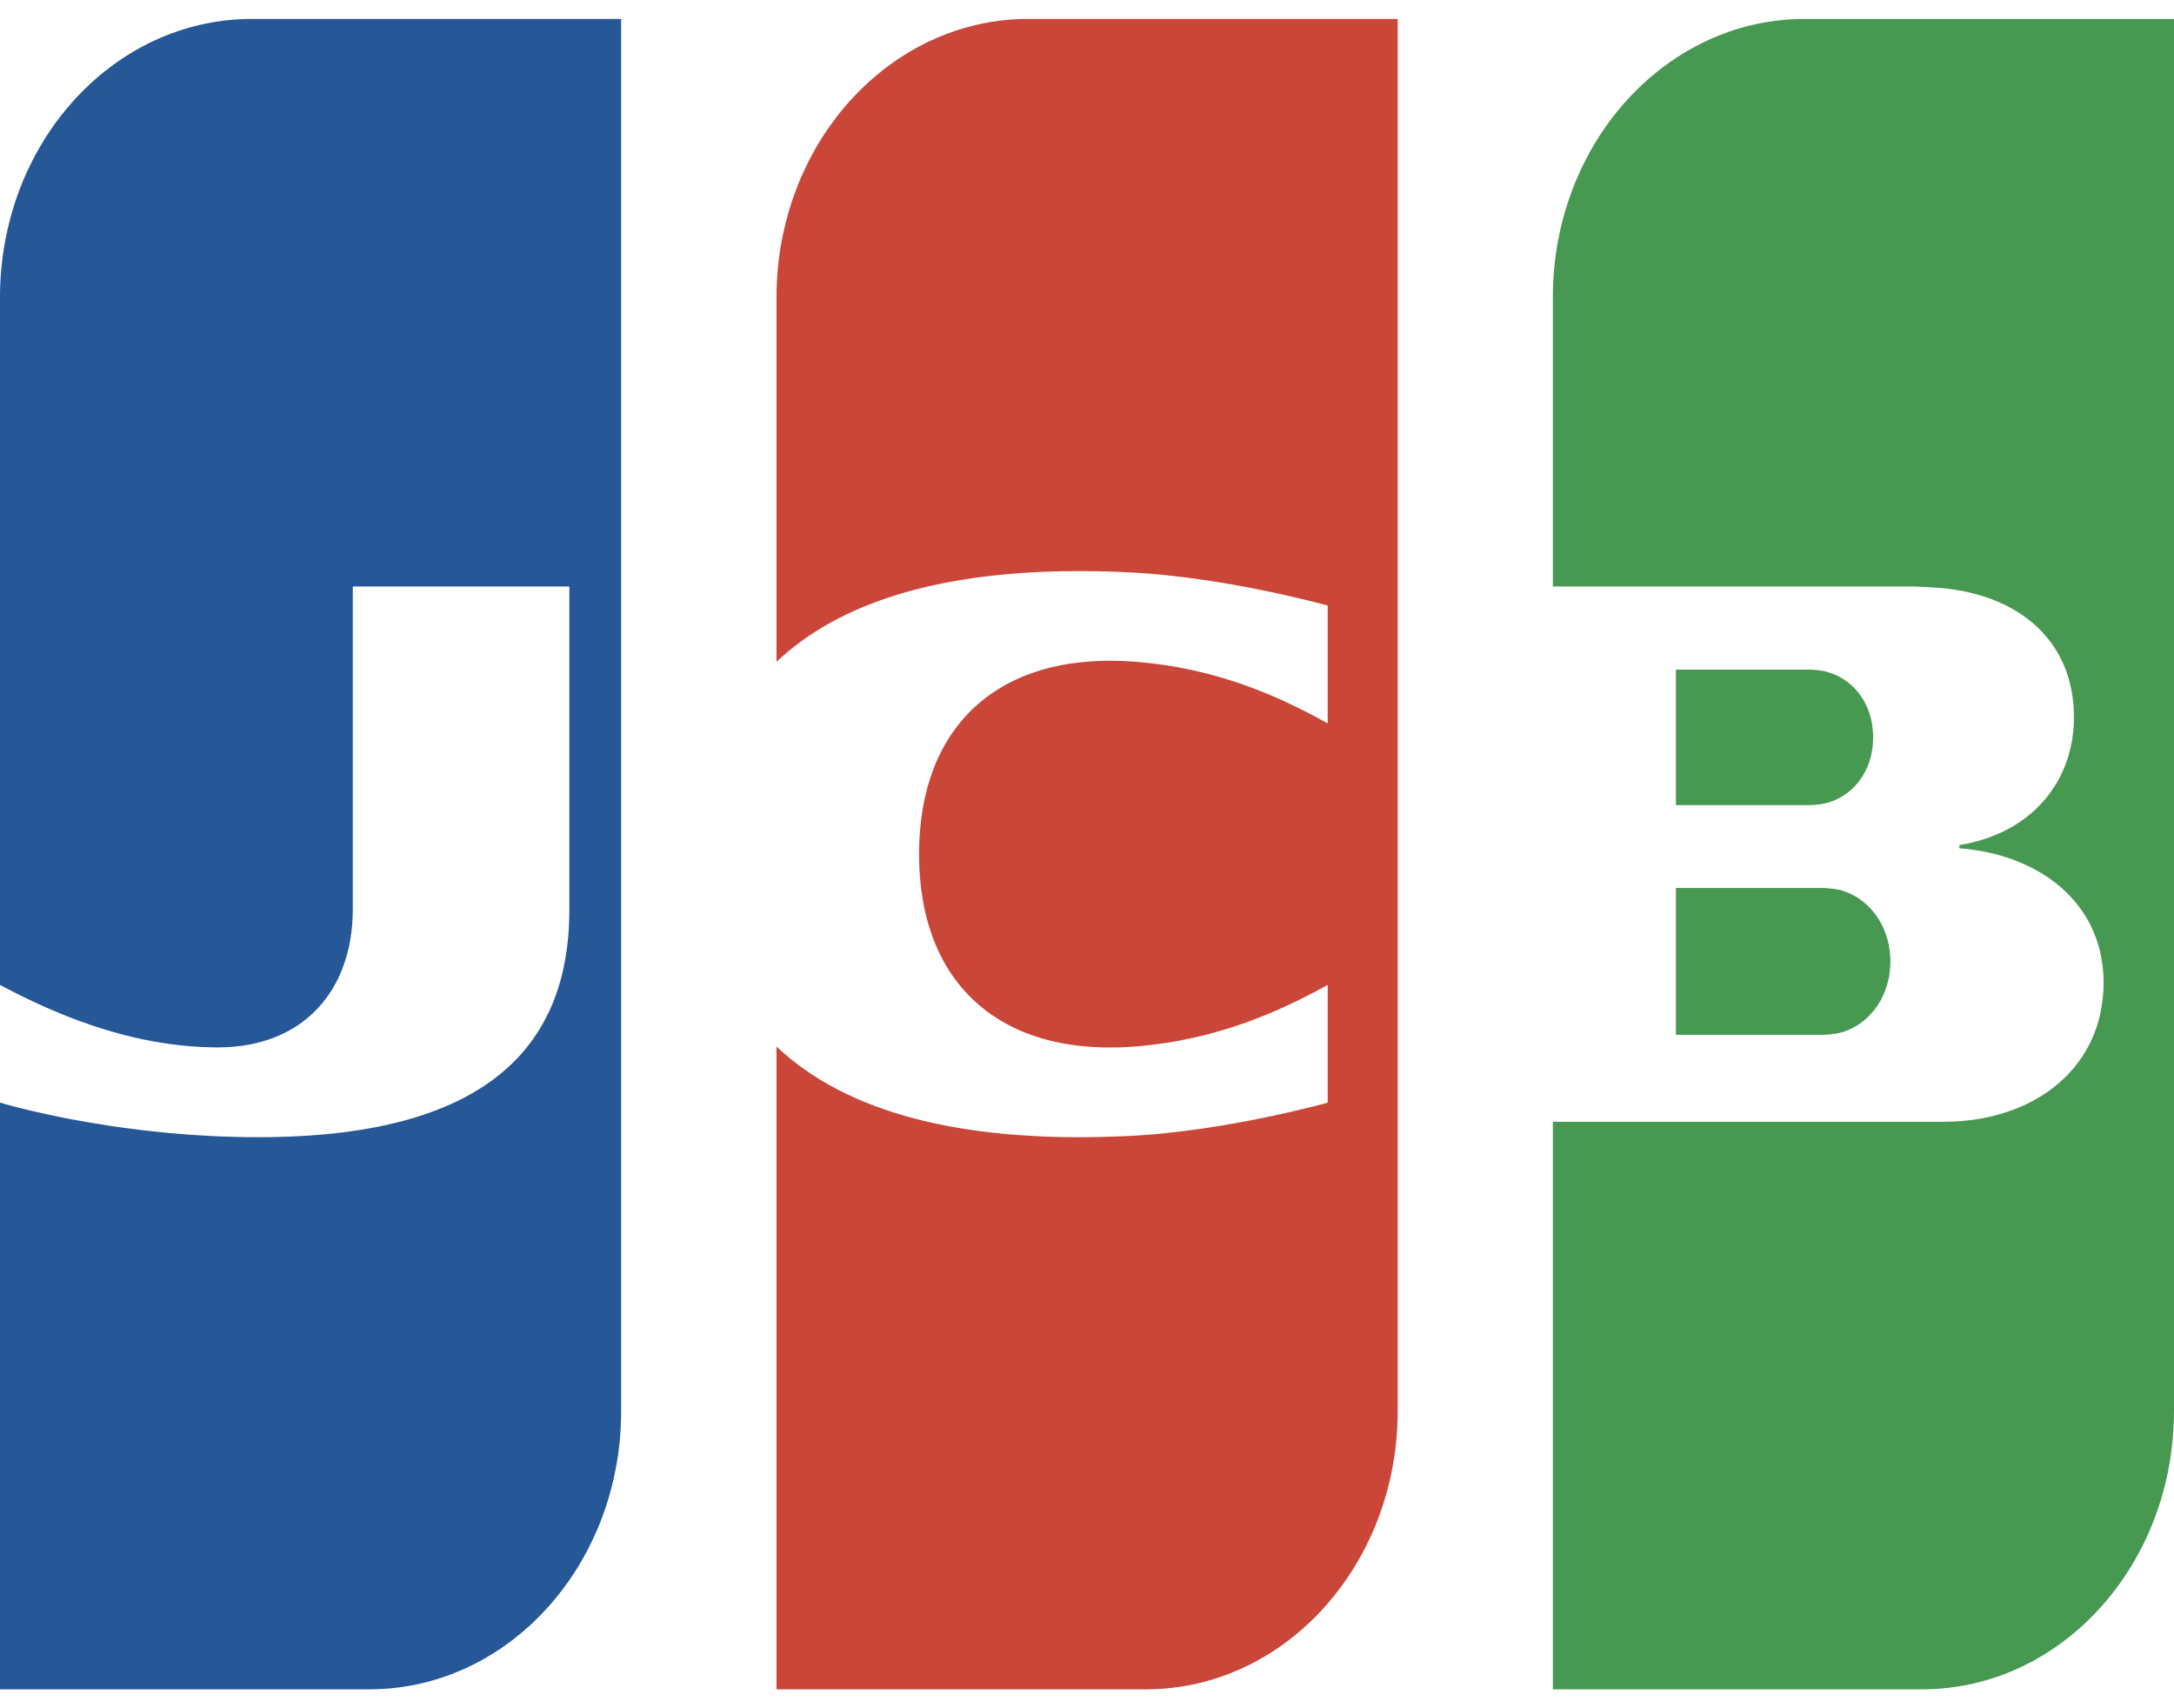
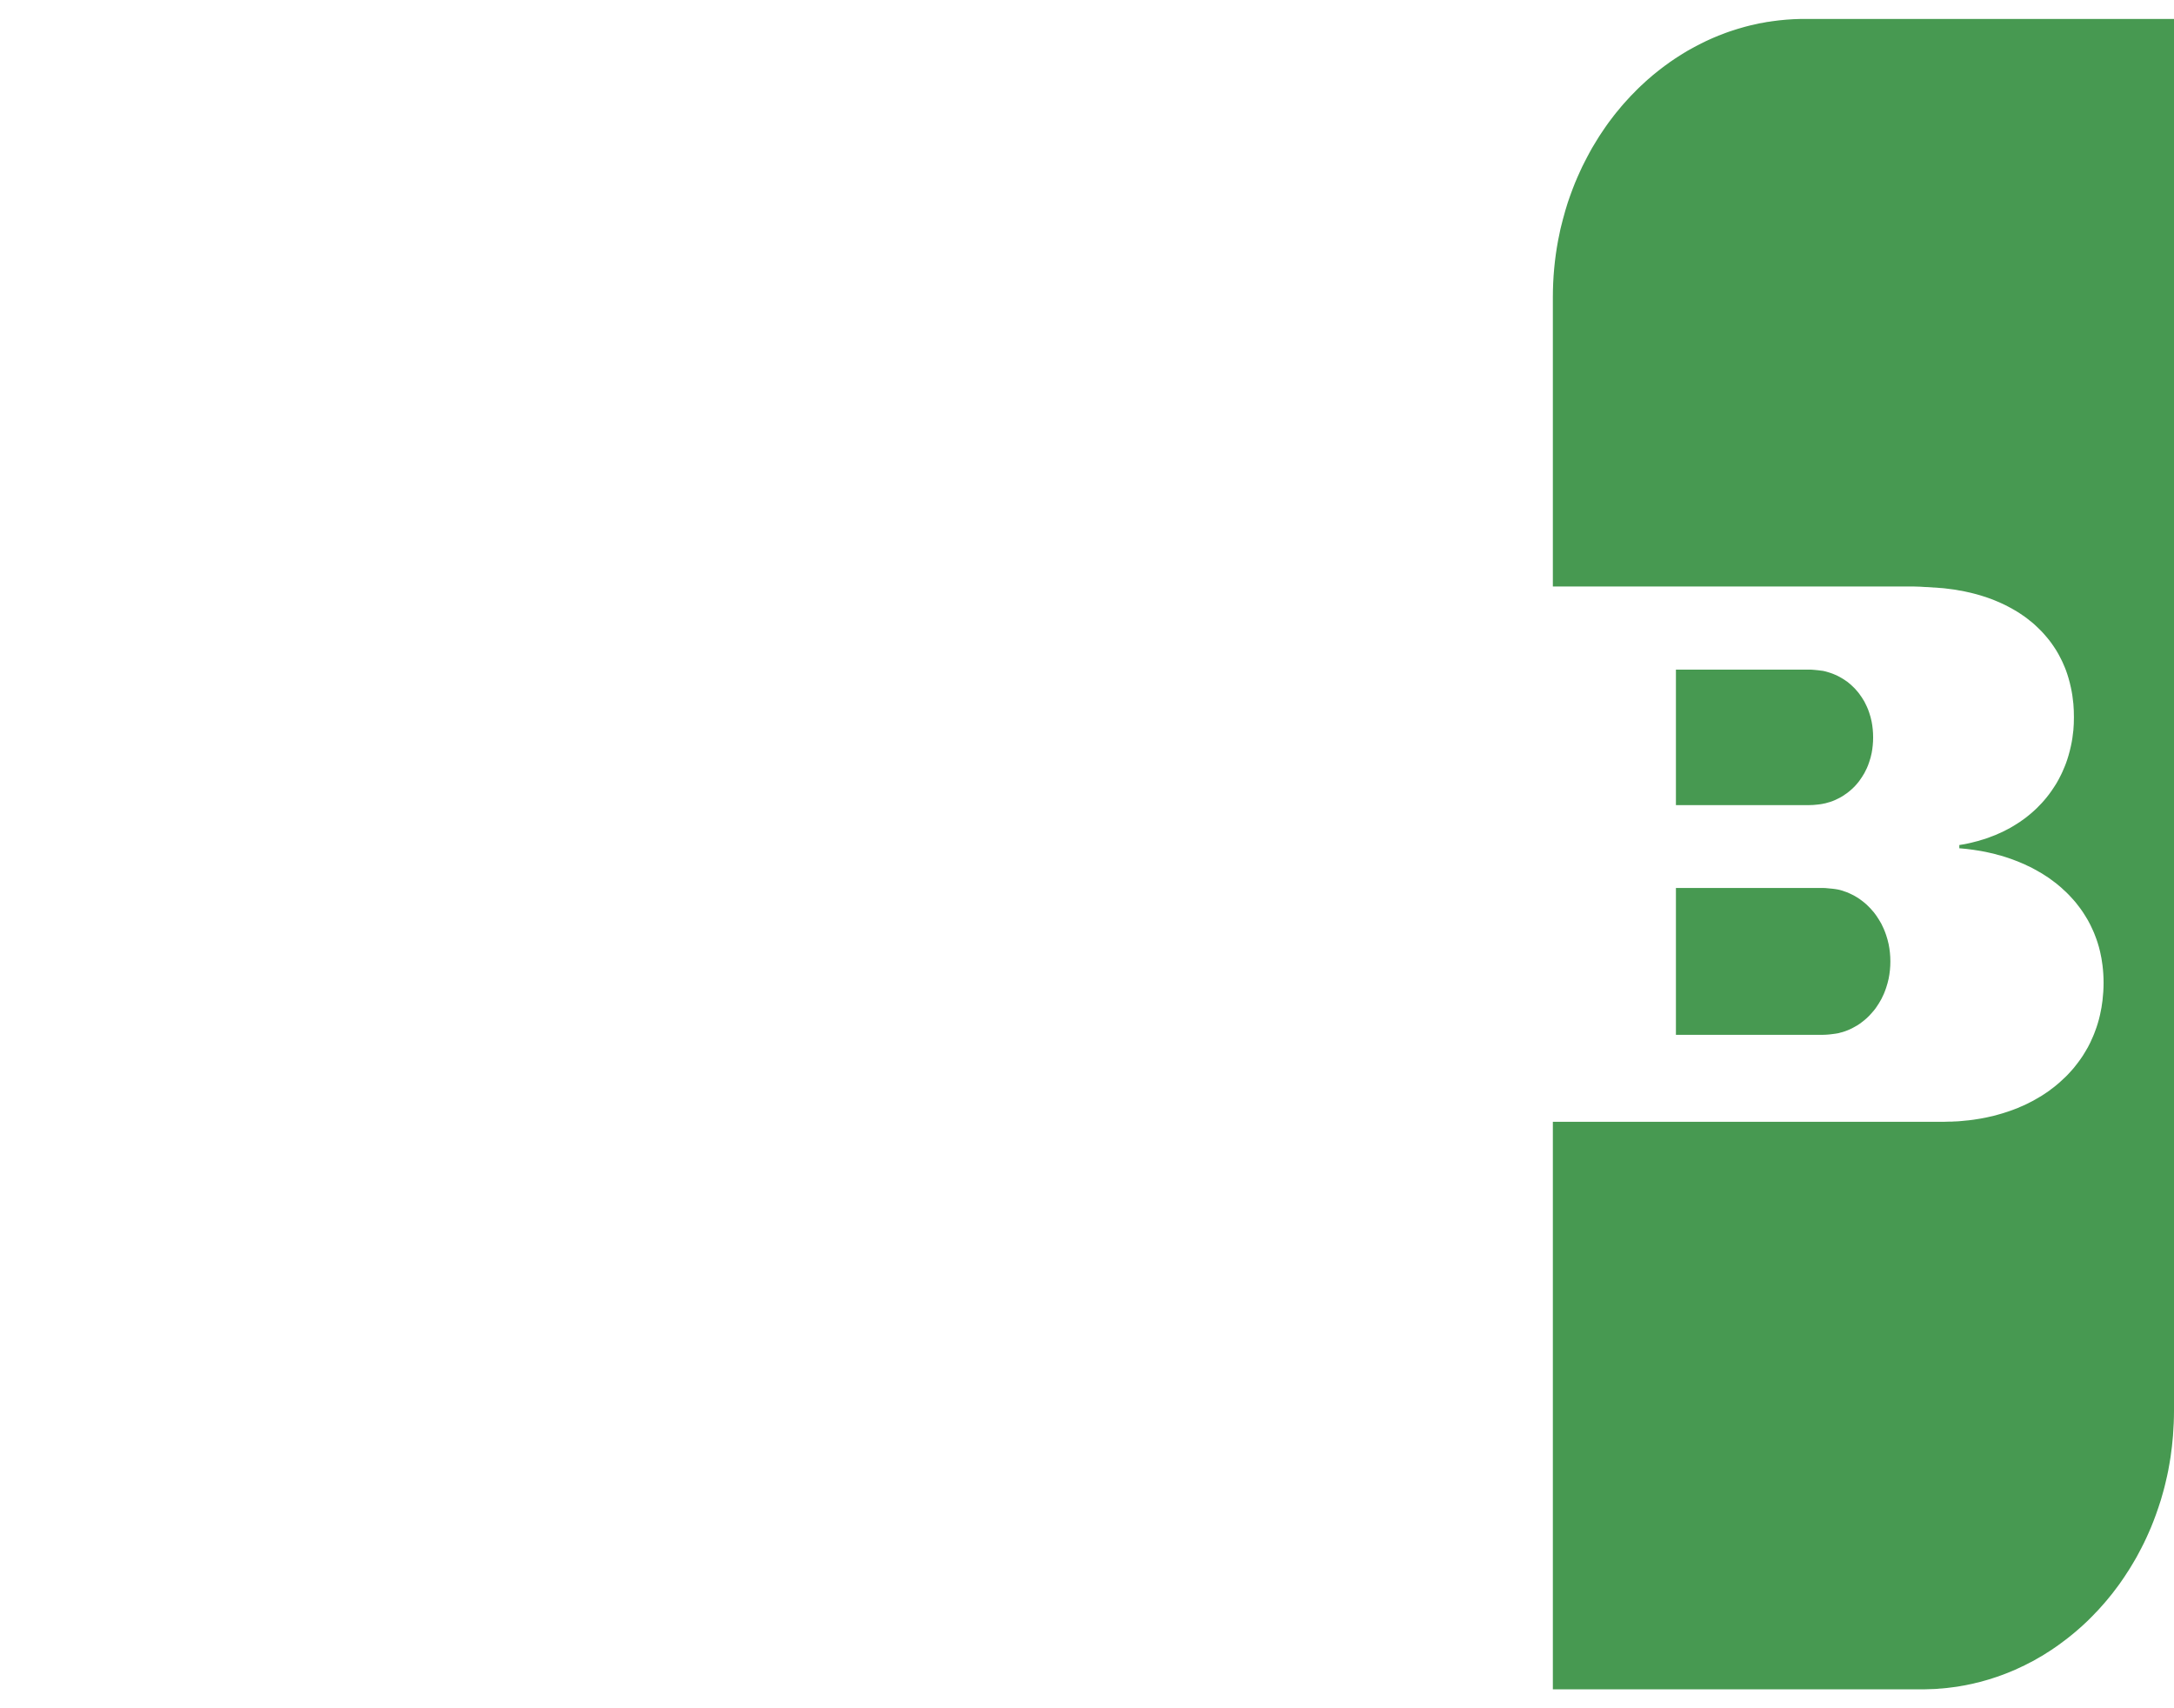
<svg xmlns="http://www.w3.org/2000/svg" width="28" height="22" viewBox="0 0 28 22" fill="none">
  <path fill-rule="evenodd" clip-rule="evenodd" d="M21.585 11.436H21.602H21.633H21.664H21.695H21.727H21.758H21.789H21.821H21.852H21.883H21.915H21.946H21.977H22.008H22.04H22.071H22.102H22.134H22.165H22.196H22.227H22.259H22.29H22.321H22.353H22.384H22.415H22.447H22.478H22.509H22.541H22.572H22.603H22.634H22.666H22.697H22.728H22.76H22.791H22.822H22.854H22.885H22.916H22.947H22.979H23.01H23.041H23.073H23.104H23.135H23.166H23.198H23.229H23.26H23.292H23.323H23.354H23.386H23.417H23.448H23.474L23.48 11.436C23.489 11.436 23.5 11.437 23.511 11.437C23.521 11.438 23.531 11.439 23.542 11.44C23.552 11.44 23.563 11.441 23.573 11.443C23.584 11.444 23.594 11.445 23.605 11.446C23.616 11.447 23.626 11.449 23.636 11.45C23.647 11.452 23.658 11.454 23.667 11.455C23.674 11.457 23.681 11.458 23.686 11.459L23.699 11.462C23.709 11.465 23.72 11.468 23.73 11.471C23.74 11.475 23.751 11.478 23.761 11.482C23.772 11.485 23.782 11.489 23.793 11.493C23.803 11.498 23.814 11.502 23.824 11.507C23.834 11.511 23.845 11.516 23.855 11.522C23.866 11.527 23.876 11.533 23.886 11.538C23.897 11.544 23.907 11.55 23.918 11.557C23.928 11.563 23.939 11.57 23.949 11.577C23.96 11.585 23.97 11.592 23.98 11.6C23.991 11.608 24.001 11.616 24.012 11.625C24.022 11.634 24.033 11.643 24.043 11.652C24.054 11.662 24.064 11.672 24.074 11.683C24.085 11.693 24.095 11.704 24.105 11.716C24.116 11.728 24.127 11.741 24.137 11.753C24.148 11.767 24.158 11.781 24.168 11.795C24.179 11.811 24.189 11.826 24.199 11.843C24.21 11.86 24.221 11.879 24.231 11.897C24.242 11.918 24.252 11.94 24.262 11.963C24.273 11.989 24.284 12.016 24.293 12.044C24.306 12.082 24.316 12.121 24.325 12.161C24.339 12.231 24.347 12.305 24.347 12.382C24.347 12.459 24.339 12.533 24.325 12.603C24.316 12.643 24.306 12.682 24.293 12.72C24.284 12.748 24.273 12.775 24.262 12.802C24.252 12.824 24.242 12.846 24.231 12.867C24.221 12.886 24.21 12.904 24.199 12.922C24.189 12.938 24.179 12.954 24.168 12.969C24.158 12.984 24.148 12.998 24.137 13.011C24.127 13.024 24.116 13.036 24.105 13.048C24.095 13.06 24.085 13.071 24.074 13.082C24.064 13.092 24.054 13.102 24.043 13.112C24.033 13.121 24.022 13.13 24.012 13.139C24.001 13.148 23.991 13.156 23.98 13.164C23.97 13.172 23.96 13.179 23.949 13.187C23.939 13.194 23.928 13.2 23.918 13.207C23.907 13.213 23.897 13.22 23.886 13.225C23.876 13.231 23.866 13.237 23.855 13.242C23.845 13.247 23.834 13.252 23.824 13.257C23.814 13.261 23.803 13.266 23.793 13.27C23.782 13.274 23.772 13.278 23.761 13.282C23.751 13.285 23.74 13.289 23.73 13.292C23.72 13.295 23.709 13.298 23.699 13.3L23.686 13.304C23.681 13.305 23.674 13.306 23.667 13.308C23.658 13.31 23.647 13.311 23.636 13.313C23.626 13.315 23.616 13.316 23.605 13.317C23.594 13.319 23.584 13.32 23.573 13.321C23.563 13.322 23.552 13.323 23.542 13.324C23.531 13.324 23.521 13.325 23.511 13.326C23.5 13.326 23.489 13.327 23.48 13.327L23.463 13.327H23.448H23.417H23.386H23.354H23.323H23.292H23.26H23.229H23.198H23.166H23.135H23.104H23.073H23.041H23.01H22.979H22.947H22.916H22.885H22.854H22.822H22.791H22.76H22.728H22.697H22.666H22.634H22.603H22.572H22.541H22.509H22.478H22.447H22.415H22.384H22.353H22.321H22.29H22.259H22.227H22.196H22.165H22.134H22.102H22.071H22.04H22.008H21.977H21.946H21.915H21.883H21.852H21.821H21.789H21.758H21.727H21.695H21.664H21.633H21.602H21.585V11.436ZM24.106 9.295C24.118 9.358 24.125 9.426 24.125 9.497C24.125 9.567 24.118 9.634 24.106 9.698C24.098 9.739 24.087 9.778 24.074 9.815C24.065 9.843 24.055 9.869 24.043 9.895C24.033 9.916 24.023 9.937 24.012 9.957C24.002 9.975 23.991 9.993 23.98 10.009C23.97 10.025 23.96 10.04 23.949 10.054C23.939 10.067 23.929 10.081 23.918 10.093C23.908 10.105 23.897 10.117 23.887 10.128C23.876 10.138 23.866 10.149 23.855 10.159C23.845 10.168 23.835 10.177 23.824 10.186C23.814 10.195 23.803 10.203 23.793 10.211C23.782 10.219 23.772 10.226 23.761 10.233C23.751 10.241 23.741 10.247 23.73 10.254C23.72 10.26 23.709 10.266 23.699 10.272C23.688 10.277 23.678 10.283 23.667 10.288C23.657 10.293 23.647 10.298 23.636 10.303C23.626 10.307 23.615 10.311 23.605 10.316C23.595 10.319 23.584 10.323 23.574 10.327C23.563 10.33 23.553 10.333 23.542 10.336C23.532 10.339 23.521 10.342 23.511 10.345C23.501 10.347 23.49 10.35 23.48 10.351L23.472 10.353C23.466 10.354 23.458 10.356 23.448 10.357C23.439 10.358 23.428 10.36 23.417 10.361C23.407 10.362 23.397 10.363 23.386 10.364C23.375 10.365 23.365 10.366 23.354 10.367C23.344 10.367 23.333 10.368 23.323 10.368C23.312 10.369 23.302 10.369 23.292 10.369L23.287 10.369H23.261H23.229H23.198H23.167H23.135H23.104H23.073H23.041H23.01H22.979H22.948H22.916H22.885H22.854H22.822H22.791H22.76H22.729H22.697H22.666H22.635H22.603H22.572H22.541H22.509H22.478H22.447H22.416H22.384H22.353H22.322H22.29H22.259H22.228H22.196H22.165H22.134H22.102H22.071H22.04H22.009H21.977H21.946H21.915H21.883H21.852H21.821H21.79H21.758H21.727H21.696H21.664H21.633H21.602H21.585V8.624H21.602H21.633H21.664H21.696H21.727H21.758H21.79H21.821H21.852H21.883H21.915H21.946H21.977H22.009H22.04H22.071H22.102H22.134H22.165H22.196H22.228H22.259H22.29H22.322H22.353H22.384H22.416H22.447H22.478H22.509H22.541H22.572H22.603H22.635H22.666H22.697H22.729H22.76H22.791H22.822H22.854H22.885H22.916H22.948H22.979H23.01H23.041H23.073H23.104H23.135H23.167H23.198H23.229H23.261H23.292H23.305L23.323 8.624C23.333 8.625 23.344 8.626 23.354 8.626C23.365 8.627 23.375 8.628 23.386 8.629C23.397 8.63 23.407 8.631 23.417 8.632C23.428 8.633 23.439 8.634 23.448 8.636C23.458 8.637 23.466 8.638 23.472 8.639L23.48 8.64C23.49 8.642 23.501 8.645 23.511 8.647C23.521 8.65 23.532 8.653 23.542 8.656C23.553 8.659 23.563 8.662 23.574 8.666C23.584 8.669 23.595 8.673 23.605 8.677C23.615 8.681 23.626 8.685 23.636 8.69C23.647 8.694 23.657 8.699 23.667 8.704C23.678 8.71 23.688 8.715 23.699 8.721C23.709 8.726 23.72 8.733 23.73 8.739C23.741 8.745 23.751 8.752 23.761 8.759C23.772 8.766 23.782 8.774 23.793 8.781C23.803 8.79 23.814 8.798 23.824 8.806C23.835 8.815 23.845 8.825 23.855 8.834C23.866 8.844 23.876 8.854 23.887 8.865C23.897 8.876 23.908 8.888 23.918 8.9C23.929 8.912 23.939 8.925 23.949 8.939C23.96 8.953 23.97 8.968 23.98 8.983C23.991 9 24.002 9.017 24.012 9.035C24.023 9.055 24.033 9.076 24.043 9.098C24.055 9.123 24.065 9.15 24.074 9.177C24.087 9.215 24.098 9.254 24.106 9.295C24.106 9.295 24.098 9.254 24.106 9.295ZM27.987 0.244H28L28 18.171C28 18.278 27.995 18.384 27.987 18.489C27.98 18.581 27.969 18.672 27.956 18.762C27.947 18.822 27.936 18.882 27.925 18.942C27.915 18.99 27.905 19.038 27.893 19.086C27.884 19.127 27.873 19.168 27.862 19.208C27.852 19.245 27.842 19.281 27.831 19.317C27.821 19.35 27.81 19.382 27.799 19.415C27.789 19.445 27.779 19.475 27.768 19.504C27.758 19.532 27.747 19.56 27.737 19.587C27.727 19.614 27.716 19.64 27.706 19.665C27.695 19.69 27.685 19.714 27.674 19.739C27.664 19.762 27.654 19.785 27.643 19.808C27.633 19.83 27.622 19.852 27.612 19.873C27.601 19.894 27.591 19.915 27.58 19.936C27.57 19.956 27.559 19.976 27.549 19.995C27.539 20.015 27.528 20.034 27.518 20.053C27.507 20.071 27.497 20.09 27.486 20.108C27.476 20.125 27.465 20.143 27.455 20.16C27.445 20.177 27.434 20.194 27.424 20.211C27.413 20.228 27.403 20.244 27.392 20.26C27.382 20.276 27.372 20.292 27.361 20.308C27.351 20.323 27.34 20.338 27.33 20.353C27.319 20.368 27.309 20.383 27.299 20.398C27.288 20.412 27.278 20.427 27.267 20.441C27.257 20.455 27.246 20.468 27.236 20.482C27.226 20.496 27.215 20.509 27.205 20.523C27.194 20.536 27.184 20.549 27.173 20.562C27.163 20.575 27.152 20.587 27.142 20.6C27.132 20.612 27.121 20.625 27.111 20.637C27.1 20.649 27.09 20.661 27.079 20.673C27.069 20.685 27.059 20.697 27.048 20.708C27.038 20.72 27.027 20.731 27.017 20.742C27.006 20.753 26.996 20.764 26.985 20.775C26.975 20.786 26.965 20.797 26.954 20.808C26.944 20.818 26.933 20.829 26.923 20.839C26.912 20.849 26.902 20.86 26.892 20.87C26.881 20.88 26.871 20.89 26.86 20.9C26.85 20.909 26.839 20.919 26.829 20.929C26.819 20.938 26.808 20.948 26.798 20.957C26.787 20.966 26.777 20.976 26.766 20.985C26.756 20.994 26.745 21.003 26.735 21.012C26.725 21.021 26.714 21.03 26.704 21.038C26.693 21.047 26.683 21.055 26.672 21.064C26.662 21.072 26.652 21.081 26.641 21.089C26.631 21.097 26.62 21.105 26.61 21.113C26.599 21.121 26.589 21.13 26.578 21.137C26.568 21.145 26.558 21.153 26.547 21.16C26.537 21.168 26.526 21.176 26.516 21.183C26.506 21.191 26.495 21.198 26.485 21.205C26.474 21.212 26.464 21.22 26.453 21.227C26.443 21.234 26.433 21.241 26.422 21.248L26.391 21.268C26.38 21.275 26.37 21.282 26.359 21.288C26.349 21.295 26.338 21.301 26.328 21.308C26.318 21.314 26.307 21.321 26.297 21.327C26.286 21.333 26.276 21.339 26.265 21.345C26.255 21.351 26.245 21.357 26.234 21.363C26.224 21.369 26.213 21.375 26.203 21.381C26.192 21.386 26.182 21.392 26.172 21.398C26.161 21.403 26.151 21.409 26.14 21.414L26.109 21.43L26.078 21.446C26.067 21.451 26.057 21.456 26.046 21.461C26.036 21.466 26.026 21.471 26.015 21.476C26.005 21.481 25.994 21.486 25.984 21.49C25.973 21.495 25.963 21.5 25.952 21.505C25.942 21.509 25.931 21.513 25.921 21.518C25.911 21.522 25.9 21.527 25.89 21.531L25.858 21.544C25.848 21.548 25.838 21.552 25.827 21.556C25.817 21.56 25.806 21.564 25.796 21.568C25.785 21.572 25.775 21.576 25.765 21.579L25.733 21.591C25.723 21.594 25.712 21.598 25.702 21.601L25.671 21.611C25.66 21.615 25.65 21.618 25.639 21.622C25.629 21.625 25.619 21.628 25.608 21.631C25.598 21.634 25.587 21.637 25.577 21.64L25.545 21.649L25.514 21.658L25.483 21.666C25.472 21.668 25.462 21.671 25.451 21.673C25.441 21.676 25.431 21.678 25.42 21.681L25.389 21.688L25.358 21.694C25.347 21.697 25.337 21.699 25.326 21.701C25.316 21.703 25.305 21.705 25.295 21.707L25.264 21.712L25.232 21.718L25.201 21.723C25.191 21.724 25.18 21.726 25.17 21.727C25.159 21.729 25.149 21.73 25.139 21.731C25.128 21.733 25.118 21.734 25.107 21.735C25.097 21.736 25.086 21.738 25.076 21.739C25.066 21.74 25.055 21.741 25.045 21.742C25.034 21.743 25.024 21.744 25.013 21.745C25.003 21.746 24.992 21.747 24.982 21.747L24.951 21.75C24.94 21.75 24.93 21.751 24.919 21.752C24.909 21.752 24.898 21.753 24.888 21.753L24.857 21.754L24.825 21.755C24.815 21.755 24.805 21.756 24.794 21.756L24.763 21.756L24.756 21.756H24.732H24.7H24.669H24.638H24.606H24.575H24.544H24.512H24.481H24.45H24.419H24.387H24.356H24.325H24.293H24.262H24.231H24.199H24.168H24.137H24.105H24.074H24.043H24.012H23.98H23.949H23.918H23.886H23.855H23.824H23.792H23.761H23.73H23.698H23.667H23.636H23.605H23.573H23.542H23.511H23.479H23.448H23.417H23.385H23.354H23.323H23.291H23.26H23.229H23.198H23.166H23.135H23.104H23.072H23.041H23.01H22.978H22.947H22.916H22.884H22.853H22.822H22.791H22.759H22.728H22.697H22.665H22.634H22.603H22.572H22.54H22.509H22.478H22.446H22.415H22.384H22.352H22.321H22.29H22.258H22.227H22.196H22.165H22.133H22.102H22.071H22.039H22.008H21.977H21.945H21.914H21.883H21.852H21.82H21.789H21.758H21.726H21.695H21.664H21.632H21.601H21.57H21.538H21.507H21.476H21.445H21.413H21.382H21.351H21.319H21.288H21.257H21.225H21.194H21.163H21.131H21.1H21.069H21.038H21.006H20.975H20.944H20.912H20.881H20.85H20.818H20.787H20.756H20.724H20.693H20.662H20.631H20.599H20.568H20.537H20.505H20.474H20.443H20.412H20.38H20.349H20.318H20.286H20.255H20.224H20.192H20.161H20.13H20.098H20.067H20V14.447H20.067H20.098H20.13H20.161H20.192H20.224H20.255H20.286H20.318H20.349H20.38H20.412H20.443H20.474H20.505H20.537H20.568H20.599H20.631H20.662H20.693H20.724H20.756H20.787H20.818H20.85H20.881H20.912H20.944H20.975H21.006H21.038H21.069H21.1H21.131H21.163H21.194H21.225H21.257H21.288H21.319H21.351H21.382H21.413H21.445H21.476H21.507H21.538H21.57H21.601H21.632H21.664H21.695H21.726H21.758H21.789H21.82H21.852H21.883H21.914H21.945H21.977H22.008H22.039H22.071H22.102H22.133H22.165H22.196H22.227H22.258H22.29H22.321H22.352H22.384H22.415H22.446H22.478H22.509H22.54H22.572H22.603H22.634H22.665H22.697H22.728H22.759H22.791H22.822H22.853H22.884H22.916H22.947H22.978H23.01H23.041H23.072H23.104H23.135H23.166H23.198H23.229H23.26H23.291H23.323H23.354H23.385H23.417H23.448H23.479H23.511H23.542H23.573H23.605H23.636H23.667H23.698H23.73H23.761H23.792H23.824H23.855H23.886H23.918H23.949H23.98H24.012H24.043H24.074H24.105H24.137H24.168H24.199H24.231H24.262H24.293H24.325H24.356H24.387H24.419H24.45H24.481H24.512H24.544H24.575H24.606H24.638H24.669H24.7H24.732H24.763H24.794H24.825H24.857H24.888H24.919H24.951H24.982H25.013H25.03L25.045 14.447L25.076 14.446L25.107 14.445C25.118 14.445 25.128 14.445 25.139 14.445C25.149 14.444 25.159 14.444 25.17 14.443L25.201 14.442L25.232 14.44L25.264 14.437L25.295 14.434L25.326 14.431C25.337 14.43 25.347 14.429 25.358 14.428C25.368 14.427 25.378 14.425 25.389 14.424L25.42 14.42C25.431 14.418 25.441 14.417 25.451 14.415C25.462 14.414 25.472 14.412 25.483 14.41C25.493 14.408 25.504 14.407 25.514 14.405L25.545 14.399L25.577 14.393C25.587 14.391 25.598 14.389 25.608 14.386C25.619 14.384 25.629 14.382 25.639 14.379L25.671 14.372C25.681 14.369 25.692 14.366 25.702 14.364C25.712 14.361 25.723 14.358 25.733 14.355C25.744 14.352 25.754 14.349 25.765 14.346C25.775 14.343 25.785 14.34 25.796 14.337C25.806 14.334 25.817 14.331 25.827 14.327C25.838 14.324 25.848 14.32 25.858 14.317L25.89 14.306C25.9 14.303 25.911 14.299 25.921 14.295C25.932 14.291 25.942 14.287 25.952 14.283C25.963 14.279 25.973 14.275 25.984 14.271C25.994 14.266 26.005 14.262 26.015 14.257C26.026 14.253 26.036 14.248 26.046 14.244C26.057 14.239 26.067 14.234 26.078 14.23C26.088 14.225 26.099 14.22 26.109 14.215C26.119 14.21 26.13 14.204 26.14 14.199C26.151 14.194 26.161 14.188 26.172 14.183C26.182 14.177 26.192 14.172 26.203 14.166C26.213 14.16 26.224 14.154 26.234 14.148C26.245 14.142 26.255 14.136 26.265 14.13C26.276 14.123 26.286 14.117 26.297 14.111C26.307 14.104 26.318 14.097 26.328 14.091C26.339 14.084 26.349 14.077 26.359 14.07C26.37 14.062 26.38 14.055 26.391 14.048C26.401 14.04 26.412 14.032 26.422 14.024C26.433 14.017 26.443 14.009 26.453 14.001C26.464 13.992 26.474 13.984 26.485 13.975C26.495 13.967 26.506 13.958 26.516 13.949C26.526 13.94 26.537 13.931 26.547 13.921C26.558 13.912 26.568 13.902 26.578 13.892C26.589 13.882 26.599 13.872 26.61 13.862C26.62 13.851 26.631 13.841 26.641 13.83C26.652 13.819 26.662 13.807 26.672 13.796C26.683 13.784 26.693 13.772 26.704 13.76C26.714 13.747 26.725 13.734 26.735 13.721C26.746 13.708 26.756 13.694 26.766 13.681C26.777 13.666 26.787 13.652 26.798 13.637C26.808 13.622 26.819 13.606 26.829 13.591C26.84 13.574 26.85 13.557 26.86 13.54C26.871 13.522 26.881 13.503 26.892 13.485C26.902 13.464 26.913 13.444 26.923 13.424C26.934 13.401 26.944 13.379 26.954 13.355C26.965 13.33 26.976 13.304 26.985 13.277C26.997 13.247 27.007 13.216 27.017 13.184C27.029 13.146 27.039 13.106 27.048 13.066C27.061 13.008 27.072 12.947 27.079 12.886C27.088 12.811 27.093 12.734 27.093 12.655C27.093 12.578 27.088 12.503 27.079 12.431C27.072 12.371 27.061 12.313 27.048 12.256C27.039 12.218 27.029 12.18 27.017 12.143C27.007 12.112 26.997 12.082 26.985 12.053C26.976 12.027 26.965 12.002 26.954 11.978C26.944 11.955 26.934 11.933 26.923 11.912C26.913 11.892 26.902 11.872 26.892 11.853C26.881 11.835 26.871 11.817 26.86 11.8C26.85 11.783 26.84 11.767 26.829 11.751C26.819 11.735 26.808 11.72 26.798 11.706C26.787 11.691 26.777 11.678 26.766 11.664C26.756 11.65 26.746 11.637 26.735 11.624C26.725 11.612 26.714 11.6 26.704 11.588C26.694 11.576 26.683 11.564 26.672 11.553C26.662 11.542 26.652 11.531 26.641 11.52C26.631 11.51 26.62 11.499 26.61 11.489C26.599 11.479 26.589 11.469 26.578 11.46C26.568 11.45 26.558 11.441 26.547 11.431C26.537 11.422 26.526 11.414 26.516 11.405C26.506 11.396 26.495 11.388 26.485 11.379C26.474 11.371 26.464 11.363 26.453 11.355C26.443 11.347 26.433 11.339 26.422 11.332C26.412 11.324 26.401 11.317 26.391 11.309C26.38 11.302 26.37 11.295 26.359 11.288C26.349 11.281 26.339 11.275 26.328 11.268C26.318 11.261 26.307 11.255 26.297 11.248C26.286 11.242 26.276 11.236 26.265 11.23C26.255 11.224 26.245 11.218 26.234 11.212C26.224 11.206 26.213 11.2 26.203 11.195C26.192 11.189 26.182 11.184 26.172 11.178C26.161 11.173 26.151 11.168 26.14 11.162C26.13 11.157 26.119 11.152 26.109 11.148C26.099 11.143 26.088 11.138 26.078 11.133C26.067 11.128 26.057 11.124 26.046 11.119C26.036 11.114 26.026 11.11 26.015 11.106C26.005 11.101 25.994 11.097 25.984 11.093C25.973 11.089 25.963 11.085 25.952 11.081C25.942 11.077 25.932 11.073 25.921 11.069C25.911 11.065 25.9 11.062 25.89 11.058C25.879 11.054 25.869 11.051 25.858 11.047L25.827 11.037C25.817 11.034 25.806 11.031 25.796 11.027C25.785 11.024 25.775 11.021 25.765 11.018C25.754 11.015 25.744 11.013 25.733 11.01C25.723 11.007 25.712 11.004 25.702 11.001C25.692 10.999 25.681 10.996 25.671 10.993C25.66 10.991 25.65 10.989 25.639 10.986C25.629 10.984 25.619 10.981 25.608 10.979L25.577 10.972L25.545 10.966C25.535 10.964 25.525 10.962 25.514 10.96L25.483 10.955C25.472 10.953 25.462 10.951 25.451 10.95L25.42 10.945L25.389 10.941L25.358 10.937L25.326 10.933L25.295 10.93L25.264 10.927L25.235 10.925L25.235 10.883L25.264 10.878L25.295 10.873C25.305 10.871 25.316 10.869 25.326 10.867L25.358 10.86C25.368 10.857 25.378 10.855 25.389 10.853L25.42 10.845C25.431 10.843 25.441 10.84 25.451 10.837C25.462 10.834 25.472 10.831 25.483 10.829C25.493 10.825 25.504 10.822 25.514 10.819C25.525 10.816 25.535 10.813 25.545 10.81C25.556 10.806 25.566 10.803 25.577 10.8C25.587 10.796 25.598 10.792 25.608 10.789C25.619 10.785 25.629 10.781 25.639 10.777C25.65 10.773 25.66 10.769 25.671 10.765C25.681 10.761 25.692 10.757 25.702 10.753C25.712 10.748 25.723 10.744 25.733 10.739C25.744 10.735 25.754 10.73 25.765 10.725C25.775 10.721 25.785 10.716 25.796 10.711C25.806 10.706 25.817 10.7 25.827 10.695C25.838 10.69 25.848 10.684 25.858 10.679C25.869 10.673 25.879 10.668 25.89 10.662C25.9 10.656 25.911 10.65 25.921 10.644C25.932 10.638 25.942 10.632 25.952 10.625C25.963 10.619 25.973 10.612 25.984 10.605C25.994 10.599 26.005 10.592 26.015 10.585C26.026 10.578 26.036 10.57 26.046 10.563C26.057 10.556 26.067 10.548 26.078 10.54C26.088 10.532 26.099 10.524 26.109 10.516C26.119 10.508 26.13 10.499 26.14 10.491C26.151 10.482 26.161 10.473 26.172 10.464C26.182 10.455 26.193 10.446 26.203 10.436C26.213 10.427 26.224 10.417 26.234 10.407C26.245 10.396 26.255 10.386 26.265 10.375C26.276 10.364 26.287 10.353 26.297 10.342C26.307 10.331 26.318 10.319 26.328 10.307C26.339 10.295 26.349 10.282 26.359 10.27C26.37 10.256 26.381 10.243 26.391 10.229C26.401 10.215 26.412 10.201 26.422 10.186C26.433 10.171 26.443 10.156 26.453 10.14C26.464 10.123 26.474 10.107 26.485 10.09C26.495 10.072 26.506 10.053 26.516 10.035C26.527 10.014 26.537 9.994 26.547 9.974C26.558 9.951 26.569 9.928 26.578 9.905C26.59 9.879 26.6 9.852 26.61 9.826C26.621 9.795 26.632 9.763 26.641 9.731C26.653 9.691 26.663 9.65 26.672 9.609C26.687 9.542 26.697 9.474 26.704 9.404C26.709 9.349 26.711 9.294 26.711 9.237C26.711 9.178 26.709 9.12 26.704 9.064C26.697 8.992 26.687 8.922 26.672 8.855C26.663 8.813 26.653 8.772 26.641 8.732C26.632 8.7 26.621 8.668 26.61 8.637C26.6 8.611 26.59 8.585 26.578 8.559C26.569 8.536 26.558 8.514 26.547 8.492C26.537 8.472 26.527 8.452 26.516 8.432C26.506 8.414 26.495 8.396 26.485 8.378C26.474 8.362 26.464 8.345 26.453 8.329C26.443 8.314 26.433 8.299 26.422 8.284C26.412 8.27 26.401 8.256 26.391 8.243C26.381 8.23 26.37 8.217 26.359 8.204C26.349 8.192 26.339 8.18 26.328 8.168C26.318 8.156 26.307 8.145 26.297 8.134C26.287 8.123 26.276 8.112 26.265 8.102C26.255 8.092 26.245 8.082 26.234 8.072C26.224 8.062 26.213 8.053 26.203 8.043C26.192 8.034 26.182 8.025 26.172 8.016C26.161 8.007 26.151 7.999 26.14 7.991C26.13 7.982 26.119 7.974 26.109 7.966C26.099 7.958 26.088 7.951 26.078 7.943C26.067 7.936 26.057 7.928 26.046 7.921C26.036 7.914 26.026 7.907 26.015 7.9C26.005 7.893 25.994 7.887 25.984 7.88C25.973 7.874 25.963 7.867 25.952 7.861C25.942 7.855 25.932 7.849 25.921 7.843C25.911 7.837 25.9 7.831 25.89 7.826C25.879 7.82 25.869 7.814 25.858 7.809C25.848 7.804 25.838 7.798 25.827 7.793C25.817 7.788 25.806 7.783 25.796 7.778C25.785 7.773 25.775 7.768 25.765 7.764C25.754 7.759 25.744 7.754 25.733 7.75C25.723 7.745 25.712 7.741 25.702 7.737C25.692 7.733 25.681 7.728 25.671 7.724C25.66 7.72 25.65 7.716 25.639 7.712C25.629 7.709 25.619 7.705 25.608 7.701C25.598 7.697 25.587 7.694 25.577 7.69C25.566 7.687 25.556 7.683 25.545 7.68C25.535 7.677 25.525 7.673 25.514 7.67C25.504 7.667 25.493 7.664 25.483 7.661L25.451 7.652C25.441 7.649 25.431 7.647 25.42 7.644C25.41 7.641 25.399 7.639 25.389 7.636L25.358 7.629C25.347 7.626 25.337 7.624 25.326 7.622C25.316 7.62 25.305 7.617 25.295 7.615L25.264 7.609C25.253 7.607 25.243 7.605 25.232 7.604L25.201 7.598L25.17 7.593L25.139 7.589L25.107 7.585L25.076 7.581L25.045 7.577L25.013 7.574L24.982 7.572L24.951 7.569L24.919 7.567L24.907 7.567L24.888 7.565L24.857 7.563L24.825 7.561L24.794 7.56L24.763 7.558L24.732 7.556L24.7 7.555L24.669 7.554L24.638 7.553L24.606 7.553L24.589 7.553H24.575H24.544H24.512H24.481H24.45H24.419H24.387H24.356H24.325H24.293H24.262H24.231H24.199H24.168H24.137H24.105H24.074H24.043H24.012H23.98H23.949H23.918H23.886H23.855H23.824H23.792H23.761H23.73H23.698H23.667H23.636H23.605H23.573H23.542H23.511H23.479H23.448H23.417H23.385H23.354H23.323H23.291H23.26H23.229H23.198H23.166H23.135H23.104H23.072H23.041H23.01H22.978H22.947H22.916H22.884H22.853H22.822H22.791H22.759H22.728H22.697H22.665H22.634H22.603H22.572H22.54H22.509H22.478H22.446H22.415H22.384H22.352H22.321H22.29H22.258H22.227H22.196H22.165H22.133H22.102H22.071H22.039H22.008H21.977H21.945H21.914H21.883H21.852H21.82H21.789H21.758H21.726H21.695H21.664H21.632H21.601H21.57H21.538H21.507H21.476H21.445H21.413H21.382H21.351H21.319H21.288H21.257H21.225H21.194H21.163H21.131H21.1H21.069H21.038H21.006H20.975H20.944H20.912H20.881H20.85H20.818H20.787H20.756H20.724H20.693H20.662H20.631H20.599H20.568H20.537H20.505H20.474H20.443H20.412H20.38H20.349H20.318H20.286H20.255H20.224H20.192H20.161H20.13H20.098H20.067H20V3.829C20 3.579 20.023 3.335 20.067 3.099C20.077 3.048 20.087 2.998 20.098 2.948C20.108 2.906 20.119 2.863 20.13 2.822C20.14 2.784 20.15 2.747 20.161 2.71C20.171 2.676 20.181 2.643 20.192 2.609C20.202 2.579 20.213 2.548 20.224 2.517C20.234 2.489 20.244 2.461 20.255 2.433C20.265 2.406 20.276 2.38 20.286 2.354C20.296 2.329 20.307 2.304 20.318 2.279C20.328 2.256 20.338 2.233 20.349 2.21C20.359 2.187 20.37 2.165 20.38 2.143C20.39 2.122 20.401 2.101 20.412 2.08C20.422 2.06 20.432 2.04 20.443 2.02C20.453 2 20.463 1.981 20.474 1.962C20.484 1.943 20.495 1.924 20.505 1.906C20.516 1.888 20.526 1.871 20.537 1.853C20.547 1.836 20.557 1.819 20.568 1.802C20.578 1.785 20.589 1.768 20.599 1.752C20.61 1.736 20.62 1.72 20.631 1.704C20.641 1.689 20.651 1.674 20.662 1.658C20.672 1.643 20.683 1.628 20.693 1.613C20.703 1.599 20.714 1.585 20.724 1.57C20.735 1.556 20.745 1.542 20.756 1.528C20.766 1.515 20.777 1.501 20.787 1.487C20.797 1.474 20.808 1.461 20.818 1.448C20.829 1.435 20.839 1.422 20.85 1.41C20.86 1.397 20.87 1.385 20.881 1.372C20.891 1.36 20.902 1.348 20.912 1.336C20.923 1.324 20.933 1.313 20.944 1.301C20.954 1.289 20.965 1.278 20.975 1.267C20.985 1.255 20.996 1.244 21.006 1.233C21.017 1.222 21.027 1.211 21.038 1.201C21.048 1.19 21.058 1.179 21.069 1.169C21.079 1.158 21.09 1.148 21.1 1.138C21.111 1.128 21.121 1.118 21.131 1.108C21.142 1.098 21.152 1.088 21.163 1.079C21.173 1.069 21.184 1.059 21.194 1.05C21.204 1.041 21.215 1.031 21.225 1.022L21.257 0.995L21.288 0.968C21.298 0.96 21.309 0.951 21.319 0.943C21.33 0.934 21.34 0.926 21.351 0.917L21.382 0.893C21.392 0.885 21.403 0.877 21.413 0.869L21.445 0.845L21.476 0.823C21.486 0.815 21.497 0.808 21.507 0.8L21.538 0.779C21.549 0.771 21.559 0.764 21.57 0.757C21.58 0.75 21.591 0.744 21.601 0.737C21.611 0.73 21.622 0.723 21.632 0.717C21.643 0.71 21.653 0.704 21.664 0.697C21.674 0.691 21.684 0.684 21.695 0.678C21.705 0.672 21.716 0.666 21.726 0.659C21.737 0.653 21.747 0.647 21.758 0.641C21.768 0.635 21.778 0.63 21.789 0.624C21.799 0.618 21.81 0.612 21.82 0.607L21.852 0.59C21.862 0.584 21.872 0.579 21.883 0.574C21.893 0.568 21.904 0.563 21.914 0.558C21.924 0.553 21.935 0.548 21.945 0.543C21.956 0.537 21.966 0.532 21.977 0.527C21.987 0.523 21.998 0.518 22.008 0.513C22.018 0.508 22.029 0.504 22.039 0.499L22.071 0.485L22.102 0.472C22.112 0.468 22.123 0.463 22.133 0.459C22.144 0.455 22.154 0.451 22.165 0.447C22.175 0.443 22.185 0.439 22.196 0.435C22.206 0.431 22.217 0.427 22.227 0.423L22.258 0.412C22.269 0.408 22.279 0.405 22.29 0.401C22.3 0.398 22.311 0.394 22.321 0.391C22.331 0.388 22.342 0.384 22.352 0.381C22.363 0.377 22.373 0.374 22.384 0.371C22.394 0.368 22.404 0.365 22.415 0.362L22.446 0.353C22.457 0.35 22.467 0.347 22.478 0.344C22.488 0.342 22.498 0.339 22.509 0.336C22.519 0.333 22.53 0.331 22.54 0.328L22.572 0.321L22.603 0.314C22.613 0.311 22.624 0.309 22.634 0.307C22.645 0.305 22.655 0.303 22.665 0.3C22.676 0.298 22.686 0.297 22.697 0.295L22.728 0.289C22.738 0.287 22.749 0.285 22.759 0.283C22.77 0.282 22.78 0.28 22.791 0.279C22.801 0.277 22.811 0.275 22.822 0.274C22.832 0.272 22.843 0.271 22.853 0.27L22.884 0.266C22.895 0.264 22.905 0.263 22.916 0.262C22.926 0.261 22.937 0.26 22.947 0.259L22.978 0.256L23.01 0.253C23.02 0.252 23.031 0.252 23.041 0.251C23.052 0.25 23.062 0.249 23.072 0.249C23.083 0.248 23.093 0.248 23.104 0.247L23.135 0.246C23.145 0.246 23.156 0.245 23.166 0.245C23.177 0.245 23.187 0.245 23.198 0.244C23.208 0.244 23.218 0.244 23.229 0.244L23.237 0.244H23.26H23.291H23.323H23.354H23.385H23.417H23.448H23.479H23.511H23.542H23.573H23.605H23.636H23.667H23.698H23.73H23.761H23.792H23.824H23.855H23.886H23.918H23.949H23.98H24.012H24.043H24.074H24.105H24.137H24.168H24.199H24.231H24.262H24.293H24.325H24.356H24.387H24.419H24.45H24.481H24.512H24.544H24.575H24.606H24.638H24.669H24.7H24.732H24.763H24.794H24.825H24.857H24.888H24.919H24.951H24.982H25.013H25.045H25.076H25.107H25.139H25.17H25.201H25.232H25.264H25.295H25.326H25.358H25.389H25.42H25.451H25.483H25.514H25.545H25.577H25.608H25.639H25.671H25.702H25.733H25.765H25.796H25.827H25.858H25.89H25.921H25.952H25.984H26.015H26.046H26.078H26.109H26.14H26.172H26.203H26.234H26.265H26.297H26.328H26.359H26.391H26.422H26.453H26.485H26.516H26.547H26.578H26.61H26.641H26.672H26.704H26.735H26.766H26.798H26.829H26.86H26.892H26.923H26.954H26.985H27.017H27.048H27.079H27.111H27.142H27.173H27.205H27.236H27.267H27.299H27.33H27.361H27.392H27.424H27.455H27.486H27.518H27.549H27.58H27.612H27.643H27.674H27.706H27.737H27.768H27.799H27.831H27.862H27.893H27.925H27.956H27.987V0.244Z" fill="#479951" />
-   <path fill-rule="evenodd" clip-rule="evenodd" d="M0.067 12.72C0.045 12.708 0.022 12.696 -3.05176e-05 12.684V3.829C-3.05176e-05 3.58 0.023 3.336 0.067 3.101C0.077 3.05 0.087 3 0.098 2.95C0.108 2.908 0.119 2.865 0.13 2.823C0.139 2.786 0.15 2.749 0.161 2.712C0.171 2.678 0.181 2.645 0.192 2.611C0.202 2.58 0.213 2.55 0.223 2.519C0.233 2.491 0.244 2.463 0.255 2.434C0.265 2.408 0.275 2.382 0.286 2.355C0.296 2.331 0.306 2.306 0.317 2.281C0.327 2.258 0.338 2.235 0.348 2.211C0.359 2.189 0.369 2.167 0.38 2.145C0.39 2.124 0.4 2.103 0.411 2.082C0.421 2.062 0.432 2.041 0.442 2.021C0.452 2.002 0.463 1.983 0.473 1.963C0.484 1.945 0.494 1.926 0.505 1.908C0.515 1.89 0.525 1.873 0.536 1.855C0.546 1.838 0.557 1.821 0.567 1.804C0.578 1.787 0.588 1.77 0.598 1.754C0.609 1.738 0.619 1.722 0.63 1.706C0.64 1.691 0.65 1.676 0.661 1.66C0.671 1.645 0.682 1.63 0.692 1.615C0.702 1.601 0.713 1.587 0.723 1.572C0.734 1.558 0.744 1.544 0.755 1.53C0.765 1.517 0.775 1.503 0.786 1.489C0.796 1.476 0.807 1.463 0.817 1.45C0.828 1.437 0.838 1.424 0.848 1.412C0.859 1.399 0.869 1.387 0.88 1.375C0.89 1.362 0.9 1.35 0.911 1.338C0.921 1.326 0.932 1.315 0.942 1.303C0.952 1.291 0.963 1.28 0.973 1.269C0.984 1.257 0.994 1.246 1.005 1.235C1.015 1.224 1.025 1.213 1.036 1.203C1.046 1.192 1.057 1.181 1.067 1.171C1.078 1.16 1.088 1.15 1.098 1.14C1.109 1.13 1.119 1.12 1.13 1.11C1.14 1.1 1.15 1.09 1.161 1.081C1.171 1.071 1.182 1.061 1.192 1.052C1.203 1.043 1.213 1.033 1.223 1.024C1.234 1.015 1.244 1.006 1.255 0.997C1.265 0.988 1.276 0.979 1.286 0.97C1.296 0.962 1.307 0.953 1.317 0.945L1.348 0.919C1.359 0.911 1.369 0.903 1.38 0.895C1.39 0.887 1.4 0.879 1.411 0.871C1.421 0.863 1.432 0.855 1.442 0.847C1.453 0.84 1.463 0.832 1.473 0.825C1.484 0.817 1.494 0.81 1.505 0.802C1.515 0.795 1.526 0.788 1.536 0.781C1.546 0.773 1.557 0.766 1.567 0.759C1.578 0.752 1.588 0.746 1.598 0.739C1.609 0.732 1.619 0.725 1.63 0.718C1.64 0.712 1.651 0.706 1.661 0.699C1.671 0.693 1.682 0.686 1.692 0.68C1.703 0.673 1.713 0.667 1.723 0.661C1.734 0.655 1.744 0.649 1.755 0.643C1.765 0.637 1.776 0.631 1.786 0.626L1.817 0.608C1.828 0.603 1.838 0.597 1.848 0.592C1.859 0.586 1.869 0.581 1.88 0.575C1.89 0.57 1.9 0.565 1.911 0.559C1.921 0.554 1.932 0.549 1.942 0.544C1.953 0.539 1.963 0.534 1.973 0.529C1.984 0.524 1.994 0.52 2.005 0.515L2.036 0.501L2.067 0.487L2.099 0.474C2.109 0.469 2.119 0.465 2.13 0.461C2.14 0.457 2.151 0.453 2.161 0.449C2.171 0.444 2.182 0.44 2.192 0.436L2.224 0.425L2.255 0.414C2.265 0.41 2.276 0.406 2.286 0.403C2.296 0.399 2.307 0.396 2.317 0.392C2.328 0.389 2.338 0.385 2.349 0.382C2.359 0.379 2.369 0.376 2.38 0.373L2.411 0.363C2.421 0.36 2.432 0.357 2.442 0.354C2.453 0.351 2.463 0.348 2.474 0.346C2.484 0.343 2.494 0.34 2.505 0.337C2.515 0.335 2.526 0.332 2.536 0.33L2.567 0.322C2.578 0.32 2.588 0.317 2.599 0.315C2.609 0.312 2.619 0.31 2.63 0.308C2.64 0.306 2.651 0.304 2.661 0.302C2.671 0.299 2.682 0.298 2.692 0.296L2.724 0.29C2.734 0.288 2.744 0.286 2.755 0.284C2.765 0.282 2.776 0.281 2.786 0.279C2.796 0.278 2.807 0.276 2.817 0.275L2.849 0.27L2.88 0.266C2.89 0.265 2.901 0.264 2.911 0.262C2.921 0.261 2.932 0.26 2.942 0.259L2.974 0.256C2.984 0.255 2.994 0.254 3.005 0.253C3.015 0.253 3.026 0.252 3.036 0.251C3.047 0.251 3.057 0.25 3.067 0.249C3.078 0.248 3.088 0.248 3.099 0.247L3.13 0.246C3.14 0.246 3.151 0.245 3.161 0.245C3.171 0.245 3.182 0.245 3.192 0.244C3.203 0.244 3.213 0.244 3.224 0.244L3.237 0.244H3.255H3.286H3.317H3.349H3.38H3.411H3.442H3.474H3.505H3.536H3.567H3.599H3.63H3.661H3.692H3.724H3.755H3.786H3.817H3.849H3.88H3.911H3.942H3.974H4.005H4.036H4.067H4.099H4.13H4.161H4.192H4.224H4.255H4.286H4.317H4.349H4.38H4.411H4.442H4.474H4.505H4.536H4.567H4.599H4.63H4.661H4.692H4.724H4.755H4.786H4.817H4.849H4.88H4.911H4.942H4.974H5.005H5.036H5.067H5.099H5.13H5.161H5.192H5.224H5.255H5.286H5.317H5.349H5.38H5.411H5.442H5.474H5.505H5.536H5.567H5.599H5.63H5.661H5.692H5.724H5.755H5.786H5.818H5.849H5.88H5.911H5.943H5.974H6.005H6.036H6.068H6.099H6.13H6.161H6.193H6.224H6.255H6.286H6.318H6.349H6.38H6.411H6.443H6.474H6.505H6.536H6.568H6.599H6.63H6.661H6.693H6.724H6.755H6.786H6.818H6.849H6.88H6.911H6.943H6.974H7.005H7.036H7.068H7.099H7.13H7.161H7.193H7.224H7.255H7.286H7.318H7.349H7.38H7.411H7.443H7.474H7.505H7.536H7.568H7.599H7.63H7.661H7.693H7.724H7.755H7.786H7.818H7.849H7.88H7.911H7.943H7.974H8V18.171C8 18.327 7.991 18.48 7.974 18.631C7.966 18.704 7.955 18.775 7.943 18.847C7.933 18.901 7.923 18.954 7.911 19.008C7.902 19.052 7.891 19.097 7.88 19.141C7.87 19.18 7.86 19.218 7.849 19.256C7.839 19.291 7.829 19.325 7.818 19.36C7.808 19.391 7.797 19.422 7.786 19.454C7.776 19.483 7.766 19.512 7.755 19.541C7.745 19.567 7.735 19.594 7.724 19.621C7.714 19.646 7.703 19.672 7.693 19.697C7.682 19.721 7.672 19.744 7.661 19.768C7.651 19.791 7.641 19.813 7.63 19.835C7.62 19.857 7.609 19.878 7.599 19.9C7.589 19.92 7.578 19.941 7.568 19.961C7.557 19.981 7.547 20 7.536 20.02C7.526 20.038 7.516 20.057 7.505 20.076C7.495 20.094 7.484 20.112 7.474 20.13C7.464 20.147 7.453 20.164 7.443 20.182C7.432 20.198 7.422 20.215 7.411 20.232C7.401 20.248 7.391 20.264 7.38 20.28C7.37 20.295 7.359 20.311 7.349 20.326C7.339 20.342 7.328 20.357 7.318 20.372C7.307 20.386 7.297 20.401 7.286 20.415C7.276 20.429 7.266 20.444 7.255 20.458C7.245 20.471 7.234 20.485 7.224 20.498C7.214 20.512 7.203 20.525 7.193 20.538C7.182 20.551 7.172 20.564 7.161 20.577C7.151 20.59 7.141 20.602 7.13 20.614C7.12 20.627 7.109 20.639 7.099 20.651C7.089 20.663 7.078 20.675 7.068 20.687C7.057 20.698 7.047 20.71 7.036 20.721C7.026 20.733 7.016 20.744 7.005 20.755C6.995 20.766 6.984 20.777 6.974 20.788C6.963 20.799 6.953 20.809 6.943 20.82C6.932 20.83 6.922 20.84 6.911 20.851C6.901 20.861 6.891 20.871 6.88 20.881C6.87 20.891 6.859 20.901 6.849 20.911C6.838 20.92 6.828 20.93 6.818 20.94C6.807 20.949 6.797 20.958 6.786 20.968C6.776 20.977 6.766 20.986 6.755 20.995C6.745 21.004 6.734 21.013 6.724 21.022C6.713 21.03 6.703 21.039 6.693 21.048C6.682 21.056 6.672 21.065 6.661 21.073C6.651 21.082 6.641 21.09 6.63 21.098C6.62 21.106 6.609 21.114 6.599 21.122C6.588 21.13 6.578 21.138 6.568 21.146C6.557 21.154 6.547 21.161 6.536 21.169C6.526 21.176 6.516 21.184 6.505 21.192C6.495 21.199 6.484 21.206 6.474 21.213C6.463 21.22 6.453 21.228 6.443 21.235C6.432 21.242 6.422 21.248 6.411 21.255C6.401 21.262 6.391 21.269 6.38 21.276C6.37 21.282 6.359 21.289 6.349 21.295C6.338 21.302 6.328 21.308 6.318 21.314C6.307 21.321 6.297 21.327 6.286 21.333L6.255 21.352C6.245 21.358 6.234 21.363 6.224 21.369C6.213 21.375 6.203 21.381 6.193 21.387C6.182 21.392 6.172 21.398 6.161 21.404C6.151 21.409 6.14 21.414 6.13 21.42C6.12 21.425 6.109 21.431 6.099 21.436C6.088 21.441 6.078 21.446 6.068 21.451L6.036 21.466L6.005 21.481C5.995 21.486 5.984 21.491 5.974 21.495C5.963 21.5 5.953 21.505 5.943 21.509C5.932 21.514 5.922 21.518 5.911 21.522C5.901 21.527 5.89 21.531 5.88 21.535C5.87 21.54 5.859 21.544 5.849 21.548L5.818 21.56L5.786 21.572C5.776 21.576 5.765 21.579 5.755 21.583C5.745 21.587 5.734 21.591 5.724 21.594C5.713 21.598 5.703 21.601 5.692 21.605L5.661 21.615L5.63 21.625C5.62 21.628 5.609 21.631 5.599 21.634C5.588 21.637 5.578 21.64 5.567 21.643C5.557 21.646 5.547 21.649 5.536 21.652C5.526 21.655 5.515 21.657 5.505 21.66L5.474 21.668L5.442 21.676C5.432 21.678 5.422 21.681 5.411 21.683C5.401 21.686 5.39 21.688 5.38 21.69C5.37 21.692 5.359 21.694 5.349 21.697L5.317 21.703C5.307 21.705 5.297 21.706 5.286 21.708C5.276 21.71 5.265 21.712 5.255 21.714C5.245 21.716 5.234 21.717 5.224 21.719L5.192 21.724C5.182 21.726 5.172 21.727 5.161 21.729C5.151 21.73 5.14 21.731 5.13 21.733C5.12 21.734 5.109 21.735 5.099 21.736C5.088 21.738 5.078 21.739 5.067 21.74L5.036 21.743C5.026 21.744 5.015 21.745 5.005 21.746C4.995 21.747 4.984 21.747 4.974 21.748L4.942 21.75L4.911 21.752C4.901 21.753 4.89 21.753 4.88 21.753C4.87 21.754 4.859 21.754 4.849 21.755C4.838 21.755 4.828 21.755 4.817 21.755L4.786 21.756C4.777 21.756 4.767 21.756 4.757 21.756H4.755H4.724H4.692H4.661H4.63H4.599H4.567H4.536H4.505H4.474H4.442H4.411H4.38H4.349H4.317H4.286H4.255H4.224H4.192H4.161H4.13H4.099H4.067H4.036H4.005H3.974H3.942H3.911H3.88H3.849H3.817H3.786H3.755H3.724H3.692H3.661H3.63H3.599H3.567H3.536H3.505H3.474H3.442H3.411H3.38H3.349H3.317H3.286H3.255H3.224H3.192H3.161H3.13H3.099H3.067H3.036H3.005H2.974H2.942H2.911H2.88H2.849H2.817H2.786H2.755H2.724H2.692H2.661H2.63H2.599H2.567H2.536H2.505H2.474H2.442H2.411H2.38H2.349H2.317H2.286H2.255H2.224H2.192H2.161H2.13H2.099H2.067H2.036H2.005H1.973H1.942H1.911H1.88H1.848H1.817H1.786H1.755H1.723H1.692H1.661H1.63H1.598H1.567H1.536H1.505H1.473H1.442H1.411H1.38H1.348H1.317H1.286H1.255H1.223H1.192H1.161H1.13H1.098H1.067H1.036H1.005H0.973H0.942H0.911H0.88H0.848H0.817H0.786H0.755H0.723H0.692H0.661H0.63H0.598H0.567H0.536H0.505H0.473H0.442H0.411H0.38H0.348H0.317H0.286H0.255H0.223H0.192H0.161H0.13H0.098H0.067H-3.05176e-05V14.2C-3.05176e-05 14.2 0.023 14.207 0.067 14.219L0.098 14.228L0.13 14.236L0.161 14.245L0.192 14.253L0.223 14.261L0.255 14.269L0.286 14.277L0.317 14.284L0.348 14.292L0.38 14.3L0.411 14.307L0.442 14.314L0.473 14.321L0.505 14.328L0.536 14.335L0.567 14.342L0.598 14.349L0.63 14.356L0.661 14.363L0.692 14.369L0.723 14.376L0.755 14.382L0.786 14.388L0.817 14.395L0.848 14.401L0.88 14.407L0.911 14.413L0.942 14.419L0.973 14.424L1.005 14.43L1.036 14.436L1.067 14.441L1.098 14.447L1.13 14.452L1.161 14.458L1.192 14.463L1.223 14.468L1.255 14.473L1.286 14.478L1.317 14.483L1.348 14.488L1.38 14.493L1.411 14.498L1.442 14.503L1.473 14.507L1.505 14.512L1.536 14.516L1.567 14.521L1.598 14.525L1.63 14.529L1.661 14.533L1.692 14.537L1.723 14.541L1.755 14.545L1.786 14.549L1.817 14.553L1.848 14.557L1.88 14.56L1.911 14.564L1.942 14.567L1.973 14.571L2.005 14.574L2.036 14.577L2.067 14.581L2.099 14.584L2.13 14.587L2.161 14.59L2.192 14.593L2.224 14.595L2.255 14.598L2.286 14.601L2.317 14.603L2.349 14.606L2.38 14.608L2.411 14.611L2.442 14.613L2.474 14.615L2.505 14.617L2.536 14.62L2.567 14.621L2.599 14.623L2.63 14.625L2.661 14.627L2.692 14.629L2.724 14.63L2.755 14.632L2.786 14.633L2.817 14.635L2.849 14.636L2.88 14.637L2.911 14.638L2.942 14.639L2.974 14.64L3.005 14.641L3.036 14.642L3.067 14.643L3.099 14.643L3.13 14.644L3.161 14.644L3.192 14.645L3.224 14.645L3.255 14.645L3.286 14.645L3.317 14.646L3.329 14.646L3.349 14.645L3.38 14.645L3.411 14.645L3.442 14.645L3.474 14.645L3.505 14.644L3.536 14.643L3.567 14.643L3.599 14.642L3.63 14.641L3.661 14.64L3.692 14.639L3.724 14.638L3.755 14.637L3.786 14.635L3.817 14.634L3.849 14.632L3.88 14.631L3.911 14.629L3.942 14.627L3.974 14.625L4.005 14.623L4.036 14.62L4.067 14.618L4.099 14.616L4.13 14.613L4.161 14.61L4.192 14.607L4.224 14.604L4.255 14.601L4.286 14.598L4.317 14.595L4.349 14.591L4.38 14.588L4.411 14.584L4.442 14.58L4.474 14.576L4.505 14.572L4.536 14.567L4.567 14.562L4.599 14.558L4.63 14.553C4.64 14.551 4.651 14.55 4.661 14.548L4.692 14.543L4.724 14.537L4.755 14.532C4.765 14.53 4.776 14.528 4.786 14.526L4.817 14.52C4.828 14.518 4.838 14.517 4.849 14.515C4.859 14.512 4.869 14.51 4.88 14.508L4.911 14.502L4.942 14.495L4.974 14.489C4.984 14.486 4.995 14.484 5.005 14.481L5.036 14.474L5.067 14.467C5.078 14.465 5.088 14.462 5.099 14.459L5.13 14.451C5.14 14.449 5.151 14.446 5.161 14.444C5.172 14.441 5.182 14.438 5.192 14.435L5.224 14.427C5.234 14.424 5.245 14.421 5.255 14.418C5.266 14.415 5.276 14.412 5.286 14.409L5.317 14.4C5.328 14.397 5.338 14.394 5.349 14.391C5.359 14.387 5.37 14.384 5.38 14.381L5.411 14.371C5.422 14.368 5.432 14.364 5.442 14.361L5.474 14.35L5.505 14.339C5.515 14.336 5.526 14.332 5.536 14.329L5.567 14.317L5.599 14.305C5.609 14.302 5.62 14.298 5.63 14.294C5.641 14.29 5.651 14.285 5.661 14.281L5.692 14.269C5.703 14.264 5.713 14.26 5.724 14.256C5.734 14.251 5.745 14.247 5.755 14.242C5.765 14.238 5.776 14.233 5.786 14.229L5.818 14.215L5.849 14.2C5.859 14.195 5.87 14.191 5.88 14.186C5.891 14.181 5.901 14.175 5.911 14.17L5.943 14.155L5.974 14.139C5.984 14.133 5.995 14.127 6.005 14.122C6.015 14.116 6.026 14.111 6.036 14.105C6.047 14.099 6.057 14.093 6.068 14.087C6.078 14.082 6.088 14.076 6.099 14.07C6.109 14.063 6.12 14.057 6.13 14.051C6.141 14.045 6.151 14.038 6.161 14.032C6.172 14.026 6.182 14.019 6.193 14.012C6.203 14.006 6.213 13.999 6.224 13.992C6.234 13.985 6.245 13.979 6.255 13.972C6.266 13.964 6.276 13.957 6.286 13.95C6.297 13.943 6.307 13.935 6.318 13.928C6.328 13.921 6.338 13.913 6.349 13.905C6.359 13.897 6.37 13.889 6.38 13.882C6.391 13.874 6.401 13.865 6.411 13.857C6.422 13.849 6.432 13.841 6.443 13.832C6.453 13.824 6.463 13.815 6.474 13.806C6.484 13.797 6.495 13.788 6.505 13.779C6.516 13.77 6.526 13.761 6.536 13.752C6.547 13.742 6.557 13.732 6.568 13.723C6.578 13.713 6.589 13.703 6.599 13.693C6.609 13.683 6.62 13.672 6.63 13.662C6.641 13.651 6.651 13.64 6.661 13.63C6.672 13.618 6.682 13.607 6.693 13.596C6.703 13.584 6.714 13.573 6.724 13.561C6.734 13.549 6.745 13.537 6.755 13.525C6.766 13.512 6.776 13.499 6.786 13.486C6.797 13.473 6.807 13.46 6.818 13.446C6.828 13.433 6.839 13.419 6.849 13.405C6.859 13.39 6.87 13.376 6.88 13.361C6.891 13.346 6.901 13.33 6.911 13.314C6.922 13.298 6.932 13.282 6.943 13.265C6.953 13.248 6.964 13.231 6.974 13.213C6.985 13.195 6.995 13.177 7.005 13.158C7.016 13.139 7.026 13.119 7.036 13.099C7.047 13.078 7.058 13.057 7.068 13.036C7.078 13.013 7.089 12.99 7.099 12.967C7.11 12.942 7.12 12.917 7.13 12.892C7.141 12.864 7.151 12.836 7.161 12.809C7.172 12.778 7.183 12.747 7.193 12.715C7.204 12.68 7.214 12.644 7.224 12.608C7.235 12.566 7.246 12.523 7.255 12.48C7.267 12.426 7.277 12.372 7.286 12.318C7.3 12.236 7.31 12.153 7.318 12.069C7.328 11.953 7.333 11.834 7.333 11.713V7.553H7.318H7.286H7.255H7.224H7.193H7.161H7.13H7.099H7.068H7.036H7.005H6.974H6.943H6.911H6.88H6.849H6.818H6.786H6.755H6.724H6.693H6.661H6.63H6.599H6.568H6.536H6.505H6.474H6.443H6.411H6.38H6.349H6.318H6.286H6.255H6.224H6.193H6.161H6.13H6.099H6.068H6.036H6.005H5.974H5.943H5.911H5.88H5.849H5.818H5.786H5.755H5.724H5.692H5.661H5.63H5.599H5.567H5.536H5.505H5.474H5.442H5.411H5.38H5.349H5.317H5.286H5.255H5.224H5.192H5.161H5.13H5.099H5.067H5.036H5.005H4.974H4.942H4.911H4.88H4.849H4.817H4.786H4.755H4.724H4.692H4.661H4.63H4.599H4.567H4.544V11.713C4.544 11.778 4.541 11.842 4.536 11.905C4.53 11.985 4.519 12.063 4.505 12.139C4.496 12.186 4.486 12.232 4.474 12.277C4.464 12.313 4.454 12.348 4.442 12.383C4.433 12.413 4.422 12.442 4.411 12.47C4.401 12.496 4.391 12.521 4.38 12.546C4.37 12.569 4.36 12.591 4.349 12.613C4.339 12.634 4.328 12.653 4.317 12.673C4.307 12.692 4.297 12.71 4.286 12.728C4.276 12.745 4.266 12.761 4.255 12.778C4.245 12.793 4.234 12.809 4.224 12.824C4.213 12.839 4.203 12.853 4.192 12.867C4.182 12.88 4.172 12.893 4.161 12.907C4.151 12.919 4.141 12.932 4.13 12.944C4.12 12.956 4.109 12.967 4.099 12.979C4.088 12.99 4.078 13.001 4.067 13.012C4.057 13.022 4.047 13.033 4.036 13.043C4.026 13.053 4.015 13.062 4.005 13.072C3.995 13.081 3.984 13.09 3.974 13.099C3.963 13.108 3.953 13.117 3.942 13.125C3.932 13.134 3.922 13.142 3.911 13.15C3.901 13.158 3.89 13.165 3.88 13.173C3.87 13.181 3.859 13.188 3.849 13.195C3.838 13.202 3.828 13.209 3.817 13.216C3.807 13.223 3.797 13.229 3.786 13.236C3.776 13.242 3.765 13.248 3.755 13.254C3.745 13.26 3.734 13.266 3.724 13.272C3.713 13.278 3.703 13.283 3.692 13.289C3.682 13.294 3.672 13.3 3.661 13.305C3.651 13.31 3.64 13.315 3.63 13.32C3.62 13.325 3.609 13.329 3.599 13.334C3.588 13.338 3.578 13.343 3.567 13.347C3.557 13.352 3.547 13.356 3.536 13.36C3.526 13.364 3.515 13.368 3.505 13.372C3.495 13.376 3.484 13.38 3.474 13.383C3.463 13.387 3.453 13.39 3.442 13.394C3.432 13.397 3.422 13.4 3.411 13.403C3.401 13.407 3.39 13.41 3.38 13.413C3.369 13.416 3.359 13.419 3.349 13.421C3.338 13.424 3.328 13.427 3.317 13.429C3.307 13.432 3.297 13.434 3.286 13.437C3.276 13.439 3.265 13.442 3.255 13.444C3.244 13.446 3.234 13.448 3.224 13.45C3.213 13.452 3.203 13.454 3.192 13.456L3.161 13.461C3.151 13.463 3.14 13.464 3.13 13.466C3.119 13.467 3.109 13.469 3.099 13.47L3.067 13.474C3.057 13.475 3.047 13.476 3.036 13.477C3.026 13.478 3.015 13.479 3.005 13.48C2.994 13.481 2.984 13.482 2.974 13.483C2.963 13.483 2.953 13.484 2.942 13.485C2.932 13.485 2.922 13.486 2.911 13.486C2.901 13.487 2.89 13.487 2.88 13.487L2.849 13.488C2.838 13.488 2.828 13.489 2.817 13.489L2.806 13.489L2.786 13.489L2.755 13.488L2.724 13.488L2.692 13.487L2.661 13.486L2.63 13.485L2.599 13.484L2.567 13.482L2.536 13.48L2.505 13.478L2.474 13.476L2.442 13.474L2.411 13.471L2.38 13.468L2.349 13.465L2.317 13.462L2.286 13.458L2.255 13.454L2.224 13.45L2.192 13.446L2.161 13.442L2.13 13.437L2.099 13.432L2.067 13.428L2.036 13.422L2.005 13.417L1.973 13.411L1.942 13.405L1.911 13.399L1.88 13.393L1.848 13.387L1.817 13.38L1.786 13.373L1.755 13.367L1.723 13.359L1.692 13.352L1.661 13.344L1.63 13.336L1.598 13.329L1.567 13.32L1.536 13.312L1.505 13.303L1.473 13.295L1.442 13.286L1.411 13.277L1.38 13.267L1.348 13.258L1.317 13.248L1.286 13.238L1.255 13.228L1.223 13.218L1.192 13.208L1.161 13.197L1.13 13.186L1.098 13.175L1.067 13.164L1.036 13.153L1.005 13.142L0.973 13.13L0.942 13.118L0.911 13.106L0.88 13.094L0.848 13.082L0.817 13.069L0.786 13.056L0.755 13.043L0.723 13.03L0.692 13.017L0.661 13.004L0.63 12.99L0.598 12.977L0.567 12.963L0.536 12.949L0.505 12.935L0.473 12.92L0.442 12.906L0.411 12.891L0.38 12.876L0.348 12.861L0.317 12.846L0.286 12.831L0.255 12.816L0.223 12.8L0.192 12.784L0.161 12.768L0.13 12.752L0.098 12.736L0.067 12.72V12.72Z" fill="#265797" />
-   <path fill-rule="evenodd" clip-rule="evenodd" d="M10.068 8.462C10.046 8.482 10.023 8.503 10.001 8.523V3.829C10.001 3.58 10.024 3.336 10.068 3.101C10.078 3.05 10.088 3 10.1 2.951C10.109 2.908 10.12 2.866 10.131 2.824C10.141 2.786 10.151 2.749 10.162 2.712C10.172 2.678 10.182 2.645 10.193 2.612C10.203 2.581 10.214 2.55 10.225 2.52C10.235 2.491 10.245 2.463 10.256 2.435C10.266 2.408 10.276 2.382 10.287 2.356C10.297 2.331 10.308 2.306 10.318 2.282C10.329 2.258 10.339 2.235 10.35 2.212C10.36 2.189 10.37 2.167 10.381 2.145C10.391 2.124 10.402 2.103 10.412 2.082C10.422 2.062 10.433 2.042 10.443 2.022C10.454 2.002 10.464 1.983 10.475 1.964C10.485 1.945 10.495 1.927 10.506 1.908C10.516 1.891 10.527 1.873 10.537 1.855C10.547 1.838 10.558 1.821 10.568 1.804C10.579 1.787 10.589 1.771 10.6 1.754C10.61 1.738 10.62 1.722 10.631 1.707C10.641 1.691 10.652 1.676 10.662 1.661C10.672 1.645 10.683 1.63 10.693 1.616C10.704 1.601 10.714 1.587 10.725 1.573C10.735 1.559 10.745 1.544 10.756 1.531C10.766 1.517 10.777 1.503 10.787 1.49C10.797 1.477 10.808 1.464 10.818 1.45C10.829 1.438 10.839 1.425 10.85 1.412C10.86 1.399 10.87 1.387 10.881 1.375C10.891 1.363 10.902 1.351 10.912 1.338C10.922 1.327 10.933 1.315 10.943 1.303C10.954 1.292 10.964 1.28 10.975 1.269C10.985 1.258 10.995 1.246 11.006 1.235C11.016 1.224 11.027 1.214 11.037 1.203C11.047 1.192 11.058 1.182 11.068 1.171C11.079 1.161 11.089 1.151 11.1 1.14C11.11 1.13 11.12 1.12 11.131 1.11C11.141 1.1 11.152 1.091 11.162 1.081C11.172 1.071 11.183 1.062 11.193 1.052C11.204 1.043 11.214 1.034 11.225 1.024C11.235 1.015 11.245 1.006 11.256 0.997C11.266 0.988 11.277 0.979 11.287 0.971C11.297 0.962 11.308 0.953 11.318 0.945C11.329 0.936 11.339 0.928 11.35 0.92C11.36 0.911 11.37 0.903 11.381 0.895C11.391 0.887 11.402 0.879 11.412 0.871C11.422 0.863 11.433 0.855 11.443 0.847C11.454 0.84 11.464 0.832 11.475 0.825C11.485 0.817 11.495 0.81 11.506 0.802C11.516 0.795 11.527 0.788 11.537 0.781C11.548 0.774 11.558 0.766 11.568 0.759C11.579 0.752 11.589 0.746 11.6 0.739C11.61 0.732 11.62 0.725 11.631 0.719C11.641 0.712 11.652 0.706 11.662 0.699C11.673 0.693 11.683 0.686 11.693 0.68C11.704 0.674 11.714 0.668 11.725 0.662C11.735 0.655 11.745 0.649 11.756 0.643L11.787 0.626L11.818 0.608C11.829 0.603 11.839 0.597 11.85 0.592C11.86 0.586 11.87 0.581 11.881 0.576C11.891 0.57 11.902 0.565 11.912 0.559C11.922 0.554 11.933 0.549 11.943 0.544C11.954 0.539 11.964 0.534 11.975 0.529C11.985 0.524 11.995 0.52 12.006 0.515L12.037 0.501C12.048 0.496 12.058 0.492 12.068 0.487C12.079 0.483 12.089 0.478 12.1 0.474C12.11 0.47 12.12 0.465 12.131 0.461C12.141 0.457 12.152 0.453 12.162 0.449C12.173 0.445 12.183 0.44 12.193 0.436C12.204 0.433 12.214 0.429 12.225 0.425L12.256 0.414C12.266 0.41 12.277 0.406 12.287 0.403C12.298 0.399 12.308 0.396 12.319 0.392C12.329 0.389 12.339 0.385 12.35 0.382C12.36 0.379 12.37 0.376 12.381 0.373L12.412 0.363C12.423 0.36 12.433 0.357 12.444 0.354C12.454 0.351 12.464 0.348 12.475 0.346C12.485 0.343 12.495 0.34 12.506 0.337C12.516 0.335 12.527 0.332 12.537 0.33L12.569 0.322C12.579 0.32 12.589 0.317 12.6 0.315C12.61 0.312 12.621 0.31 12.631 0.308C12.641 0.306 12.652 0.304 12.662 0.301L12.694 0.296L12.725 0.29C12.735 0.288 12.745 0.286 12.756 0.284C12.766 0.282 12.777 0.281 12.787 0.279C12.798 0.278 12.808 0.276 12.819 0.275L12.85 0.27L12.881 0.266C12.891 0.265 12.902 0.263 12.912 0.262C12.923 0.261 12.933 0.26 12.944 0.259L12.975 0.256C12.985 0.255 12.996 0.254 13.006 0.253C13.016 0.253 13.027 0.252 13.037 0.251C13.048 0.25 13.058 0.25 13.069 0.249C13.079 0.248 13.089 0.248 13.1 0.247L13.131 0.246C13.142 0.246 13.152 0.245 13.162 0.245C13.173 0.245 13.183 0.245 13.194 0.244C13.204 0.244 13.214 0.244 13.225 0.244L13.239 0.244H13.256H13.287H13.319H13.35H13.381H13.412H13.444H13.475H13.506H13.537H13.569H13.6H13.631H13.662H13.694H13.725H13.756H13.787H13.819H13.85H13.881H13.912H13.944H13.975H14.006H14.037H14.069H14.1H14.131H14.162H14.194H14.225H14.256H14.287H14.319H14.35H14.381H14.412H14.444H14.475H14.506H14.537H14.569H14.6H14.631H14.662H14.694H14.725H14.756H14.787H14.819H14.85H14.881H14.912H14.944H14.975H15.006H15.037H15.069H15.1H15.131H15.162H15.194H15.225H15.256H15.287H15.319H15.35H15.381H15.412H15.444H15.475H15.506H15.537H15.569H15.6H15.631H15.662H15.694H15.725H15.756H15.787H15.819H15.85H15.881H15.912H15.944H15.975H16.006H16.038H16.069H16.1H16.131H16.163H16.194H16.225H16.256H16.288H16.319H16.35H16.381H16.413H16.444H16.475H16.506H16.538H16.569H16.6H16.631H16.663H16.694H16.725H16.756H16.788H16.819H16.85H16.881H16.913H16.944H16.975H17.006H17.038H17.069H17.1H17.131H17.163H17.194H17.225H17.256H17.288H17.319H17.35H17.381H17.413H17.444H17.475H17.506H17.538H17.569H17.6H17.631H17.663H17.694H17.725H17.756H17.788H17.819H17.85H17.881H17.913H17.944H17.975H18.002V18.171C18.002 18.327 17.993 18.48 17.975 18.631C17.967 18.703 17.956 18.775 17.944 18.846C17.935 18.9 17.924 18.954 17.913 19.007C17.903 19.052 17.893 19.097 17.881 19.141C17.872 19.18 17.861 19.218 17.85 19.256C17.84 19.291 17.83 19.325 17.819 19.359C17.809 19.391 17.798 19.422 17.788 19.453C17.778 19.483 17.767 19.511 17.756 19.54C17.746 19.567 17.736 19.594 17.725 19.621C17.715 19.646 17.705 19.671 17.694 19.697C17.684 19.72 17.673 19.744 17.663 19.768C17.652 19.79 17.642 19.813 17.631 19.835C17.621 19.857 17.611 19.878 17.6 19.9C17.59 19.92 17.579 19.941 17.569 19.961C17.559 19.981 17.548 20 17.538 20.019C17.527 20.038 17.517 20.057 17.506 20.075C17.496 20.093 17.486 20.111 17.475 20.129C17.465 20.147 17.454 20.164 17.444 20.181C17.434 20.198 17.423 20.215 17.413 20.231C17.402 20.247 17.392 20.263 17.381 20.279C17.371 20.295 17.361 20.311 17.35 20.326C17.34 20.341 17.329 20.356 17.319 20.371C17.309 20.386 17.298 20.4 17.288 20.415C17.277 20.429 17.267 20.443 17.256 20.457C17.246 20.471 17.236 20.485 17.225 20.498C17.215 20.512 17.204 20.525 17.194 20.538C17.183 20.551 17.173 20.564 17.163 20.577C17.152 20.59 17.142 20.602 17.131 20.614C17.121 20.627 17.111 20.639 17.1 20.651C17.09 20.663 17.079 20.675 17.069 20.686C17.058 20.698 17.048 20.71 17.038 20.721C17.027 20.732 17.017 20.744 17.006 20.755C16.996 20.766 16.986 20.777 16.975 20.788C16.965 20.798 16.954 20.809 16.944 20.82C16.933 20.83 16.923 20.84 16.913 20.851C16.902 20.861 16.892 20.871 16.881 20.881C16.871 20.891 16.86 20.901 16.85 20.91C16.84 20.92 16.829 20.93 16.819 20.94C16.808 20.949 16.798 20.958 16.788 20.967C16.777 20.977 16.767 20.986 16.756 20.995C16.746 21.004 16.735 21.013 16.725 21.021C16.715 21.03 16.704 21.039 16.694 21.048C16.683 21.056 16.673 21.065 16.663 21.073C16.652 21.081 16.642 21.09 16.631 21.098C16.621 21.106 16.61 21.114 16.6 21.122C16.59 21.13 16.579 21.138 16.569 21.146C16.558 21.154 16.548 21.161 16.538 21.169C16.527 21.176 16.517 21.184 16.506 21.191C16.496 21.199 16.485 21.206 16.475 21.213C16.465 21.22 16.454 21.227 16.444 21.235C16.433 21.241 16.423 21.248 16.413 21.255C16.402 21.262 16.392 21.269 16.381 21.275C16.371 21.282 16.36 21.289 16.35 21.295L16.319 21.314L16.288 21.333L16.256 21.351C16.246 21.357 16.235 21.363 16.225 21.369C16.215 21.375 16.204 21.381 16.194 21.386C16.183 21.392 16.173 21.398 16.163 21.404C16.152 21.409 16.142 21.414 16.131 21.42C16.121 21.425 16.11 21.431 16.1 21.436C16.09 21.441 16.079 21.446 16.069 21.451L16.038 21.466L16.006 21.481L15.975 21.495C15.965 21.5 15.954 21.505 15.944 21.509C15.933 21.514 15.923 21.518 15.912 21.522C15.902 21.526 15.892 21.531 15.881 21.535C15.871 21.54 15.86 21.544 15.85 21.548L15.819 21.56L15.787 21.572C15.777 21.576 15.767 21.579 15.756 21.583C15.746 21.587 15.735 21.59 15.725 21.594C15.715 21.598 15.704 21.601 15.694 21.605L15.662 21.615L15.631 21.625C15.621 21.628 15.61 21.631 15.6 21.634C15.589 21.637 15.579 21.64 15.569 21.643C15.558 21.646 15.548 21.649 15.537 21.652C15.527 21.655 15.517 21.657 15.506 21.66L15.475 21.668L15.444 21.676C15.433 21.678 15.423 21.681 15.412 21.683C15.402 21.686 15.392 21.688 15.381 21.69L15.35 21.696L15.319 21.703C15.308 21.705 15.298 21.706 15.287 21.708C15.277 21.71 15.267 21.712 15.256 21.714C15.246 21.716 15.235 21.717 15.225 21.719L15.194 21.724C15.183 21.725 15.173 21.727 15.162 21.729C15.152 21.73 15.142 21.731 15.131 21.732C15.121 21.734 15.11 21.735 15.1 21.736C15.09 21.738 15.079 21.739 15.069 21.74L15.037 21.743C15.027 21.744 15.017 21.745 15.006 21.746C14.996 21.747 14.985 21.747 14.975 21.748L14.944 21.75L14.912 21.752C14.902 21.753 14.892 21.753 14.881 21.753C14.871 21.754 14.86 21.754 14.85 21.755C14.839 21.755 14.829 21.755 14.819 21.755L14.787 21.756C14.778 21.756 14.768 21.756 14.758 21.756H14.756H14.725H14.694H14.662H14.631H14.6H14.569H14.537H14.506H14.475H14.444H14.412H14.381H14.35H14.319H14.287H14.256H14.225H14.194H14.162H14.131H14.1H14.069H14.037H14.006H13.975H13.944H13.912H13.881H13.85H13.819H13.787H13.756H13.725H13.694H13.662H13.631H13.6H13.569H13.537H13.506H13.475H13.444H13.412H13.381H13.35H13.319H13.287H13.256H13.225H13.194H13.162H13.131H13.1H13.069H13.037H13.006H12.975H12.944H12.912H12.881H12.85H12.819H12.787H12.756H12.725H12.694H12.662H12.631H12.6H12.569H12.537H12.506H12.475H12.444H12.412H12.381H12.35H12.319H12.287H12.256H12.225H12.193H12.162H12.131H12.1H12.068H12.037H12.006H11.975H11.943H11.912H11.881H11.85H11.818H11.787H11.756H11.725H11.693H11.662H11.631H11.6H11.568H11.537H11.506H11.475H11.443H11.412H11.381H11.35H11.318H11.287H11.256H11.225H11.193H11.162H11.131H11.1H11.068H11.037H11.006H10.975H10.943H10.912H10.881H10.85H10.818H10.787H10.756H10.725H10.693H10.662H10.631H10.6H10.568H10.537H10.506H10.475H10.443H10.412H10.381H10.35H10.318H10.287H10.256H10.225H10.193H10.162H10.131H10.1H10.068H10.001V13.478C10.023 13.499 10.046 13.519 10.068 13.54C10.079 13.549 10.089 13.558 10.1 13.567C10.11 13.576 10.12 13.585 10.131 13.594C10.141 13.603 10.152 13.612 10.162 13.62C10.172 13.629 10.183 13.637 10.193 13.646C10.204 13.654 10.214 13.662 10.225 13.671C10.235 13.679 10.245 13.687 10.256 13.695L10.287 13.718C10.297 13.726 10.308 13.734 10.318 13.741L10.35 13.764C10.36 13.771 10.37 13.779 10.381 13.786C10.391 13.793 10.402 13.8 10.412 13.807L10.443 13.829C10.454 13.835 10.464 13.842 10.475 13.849C10.485 13.856 10.495 13.862 10.506 13.869L10.537 13.889L10.568 13.908L10.6 13.927C10.61 13.933 10.62 13.939 10.631 13.945C10.641 13.951 10.652 13.957 10.662 13.963L10.693 13.98L10.725 13.997L10.756 14.014C10.766 14.02 10.777 14.025 10.787 14.031L10.818 14.046L10.85 14.062L10.881 14.078L10.912 14.093L10.943 14.107L10.975 14.122L11.006 14.136L11.037 14.15L11.068 14.164L11.1 14.177C11.11 14.181 11.12 14.185 11.131 14.19L11.162 14.202C11.172 14.207 11.183 14.211 11.193 14.215C11.204 14.219 11.214 14.223 11.225 14.227L11.256 14.239L11.287 14.251C11.297 14.254 11.308 14.258 11.318 14.262C11.329 14.266 11.339 14.269 11.35 14.273L11.381 14.284L11.412 14.295L11.443 14.305L11.475 14.316L11.506 14.326L11.537 14.335L11.568 14.345L11.6 14.354L11.631 14.364L11.662 14.373L11.693 14.382L11.725 14.39L11.756 14.399L11.787 14.407L11.818 14.415L11.85 14.423L11.881 14.431L11.912 14.438L11.943 14.446L11.975 14.453L12.006 14.46L12.037 14.467L12.068 14.473L12.1 14.48L12.131 14.486L12.162 14.493L12.193 14.499L12.225 14.505L12.256 14.51L12.287 14.516L12.319 14.521L12.35 14.527L12.381 14.532L12.412 14.537L12.444 14.542L12.475 14.547L12.506 14.551L12.537 14.556L12.569 14.56L12.6 14.565L12.631 14.569L12.662 14.573L12.694 14.577L12.725 14.581L12.756 14.584L12.787 14.588L12.819 14.591L12.85 14.594L12.881 14.598L12.912 14.601L12.944 14.604L12.975 14.607L13.006 14.609L13.037 14.612L13.069 14.614L13.1 14.617L13.131 14.619L13.162 14.621L13.194 14.623L13.225 14.625L13.256 14.627L13.287 14.629L13.319 14.631L13.35 14.632L13.381 14.634L13.412 14.635L13.444 14.637L13.475 14.638L13.506 14.639L13.537 14.64L13.569 14.641L13.6 14.642L13.631 14.643L13.662 14.643L13.694 14.644L13.725 14.644L13.756 14.645L13.787 14.645L13.819 14.645L13.85 14.646L13.881 14.646L13.912 14.646L13.944 14.646L13.975 14.645L14.006 14.645L14.037 14.645L14.069 14.644L14.1 14.644L14.131 14.643L14.162 14.643L14.194 14.642L14.225 14.641L14.256 14.64L14.287 14.639L14.319 14.639L14.35 14.637L14.381 14.636L14.412 14.635L14.444 14.634L14.475 14.633L14.506 14.631L14.537 14.63L14.553 14.629L14.569 14.628L14.6 14.626L14.631 14.625L14.662 14.623L14.694 14.621L14.725 14.618L14.756 14.616L14.787 14.614L14.819 14.611L14.85 14.609L14.881 14.606L14.912 14.603L14.944 14.6L14.975 14.597L15.006 14.594L15.037 14.591L15.069 14.587L15.1 14.584L15.131 14.58L15.162 14.577L15.194 14.573L15.225 14.569L15.256 14.565L15.287 14.561L15.319 14.557L15.35 14.553L15.381 14.549L15.412 14.545L15.444 14.54L15.475 14.536L15.506 14.531L15.537 14.526L15.569 14.522L15.6 14.517L15.631 14.512L15.662 14.507L15.694 14.502L15.725 14.497L15.756 14.492L15.787 14.486L15.819 14.481L15.85 14.476L15.881 14.47L15.912 14.465L15.944 14.459L15.975 14.453L16.006 14.447L16.038 14.442L16.069 14.436L16.1 14.43L16.131 14.424L16.163 14.418L16.194 14.411L16.225 14.405L16.256 14.399L16.288 14.392L16.319 14.386L16.35 14.379L16.381 14.373L16.413 14.366L16.444 14.359L16.475 14.352L16.506 14.346L16.538 14.339L16.569 14.332L16.6 14.325L16.631 14.318L16.663 14.31L16.694 14.303L16.725 14.296L16.756 14.288L16.788 14.281L16.819 14.273L16.85 14.265L16.881 14.258L16.913 14.25L16.944 14.242L16.975 14.234L17.006 14.226L17.038 14.218L17.069 14.209L17.1 14.201V12.684L17.069 12.701L17.038 12.718L17.006 12.735L16.975 12.752L16.944 12.769L16.913 12.785L16.881 12.801L16.85 12.818L16.819 12.833L16.788 12.849L16.756 12.865L16.725 12.88L16.694 12.895L16.663 12.91L16.631 12.925L16.6 12.94L16.569 12.954L16.538 12.969L16.506 12.983L16.475 12.997L16.444 13.011L16.413 13.024L16.381 13.038L16.35 13.051L16.319 13.064L16.288 13.076L16.256 13.089L16.225 13.101L16.194 13.114L16.163 13.126L16.131 13.137L16.1 13.149L16.069 13.161L16.038 13.172L16.006 13.183L15.975 13.194L15.944 13.204L15.912 13.215L15.881 13.225L15.85 13.235L15.819 13.245L15.787 13.255L15.756 13.264L15.725 13.273L15.694 13.282L15.662 13.291L15.631 13.3L15.6 13.308L15.569 13.317L15.537 13.325L15.506 13.333L15.475 13.34L15.444 13.348L15.412 13.355L15.381 13.362L15.35 13.369L15.319 13.376L15.287 13.382L15.256 13.389L15.225 13.395L15.194 13.401L15.162 13.407L15.131 13.412L15.1 13.418L15.069 13.423L15.037 13.428L15.006 13.433L14.975 13.437L14.944 13.442L14.912 13.446L14.881 13.45L14.85 13.454L14.819 13.458L14.787 13.461L14.756 13.465L14.725 13.468L14.694 13.471L14.662 13.474L14.643 13.476L14.631 13.476L14.6 13.479L14.569 13.481L14.537 13.483L14.506 13.485L14.475 13.486L14.444 13.488L14.412 13.489L14.381 13.489L14.35 13.49L14.319 13.49C14.308 13.49 14.298 13.49 14.287 13.49L14.256 13.49L14.225 13.489L14.194 13.489L14.162 13.488C14.152 13.488 14.142 13.487 14.131 13.486C14.121 13.486 14.11 13.486 14.1 13.485L14.069 13.483L14.037 13.481L14.006 13.479L13.975 13.476C13.964 13.475 13.954 13.474 13.944 13.473C13.933 13.472 13.923 13.471 13.912 13.47L13.881 13.466L13.85 13.462L13.819 13.458L13.787 13.454L13.756 13.448C13.746 13.447 13.735 13.445 13.725 13.443C13.714 13.442 13.704 13.44 13.694 13.438C13.683 13.436 13.673 13.434 13.662 13.432C13.652 13.43 13.642 13.428 13.631 13.425C13.621 13.423 13.61 13.421 13.6 13.419C13.589 13.417 13.579 13.414 13.569 13.412C13.558 13.409 13.548 13.407 13.537 13.405C13.527 13.402 13.516 13.399 13.506 13.397L13.475 13.389C13.464 13.386 13.454 13.383 13.444 13.38C13.433 13.377 13.423 13.374 13.412 13.371C13.402 13.368 13.391 13.364 13.381 13.361C13.371 13.358 13.36 13.355 13.35 13.351C13.339 13.348 13.329 13.345 13.319 13.341C13.308 13.337 13.298 13.334 13.287 13.33C13.277 13.326 13.266 13.323 13.256 13.319C13.246 13.315 13.235 13.311 13.225 13.307C13.214 13.303 13.204 13.299 13.194 13.295C13.183 13.29 13.173 13.286 13.162 13.282C13.152 13.277 13.141 13.273 13.131 13.268C13.121 13.264 13.11 13.259 13.1 13.255C13.089 13.25 13.079 13.245 13.069 13.24C13.058 13.235 13.048 13.23 13.037 13.225C13.027 13.22 13.016 13.214 13.006 13.209C12.995 13.204 12.985 13.198 12.975 13.193C12.964 13.187 12.954 13.181 12.944 13.175C12.933 13.17 12.923 13.164 12.912 13.158C12.902 13.152 12.891 13.146 12.881 13.139C12.87 13.133 12.86 13.127 12.85 13.12C12.839 13.114 12.829 13.107 12.819 13.1C12.808 13.093 12.798 13.086 12.787 13.079C12.777 13.072 12.766 13.065 12.756 13.058C12.745 13.05 12.735 13.043 12.725 13.035C12.714 13.028 12.704 13.02 12.694 13.012C12.683 13.004 12.673 12.996 12.662 12.987C12.652 12.979 12.641 12.971 12.631 12.962C12.62 12.953 12.61 12.944 12.6 12.935C12.589 12.926 12.579 12.917 12.569 12.908C12.558 12.898 12.547 12.889 12.537 12.879C12.527 12.869 12.516 12.859 12.506 12.849C12.495 12.838 12.485 12.828 12.475 12.817C12.464 12.806 12.454 12.795 12.444 12.784C12.433 12.773 12.422 12.761 12.412 12.75C12.402 12.738 12.391 12.726 12.381 12.713C12.37 12.701 12.36 12.688 12.35 12.675C12.339 12.662 12.329 12.648 12.319 12.635C12.308 12.621 12.297 12.607 12.287 12.593C12.277 12.578 12.266 12.563 12.256 12.548C12.245 12.532 12.235 12.517 12.225 12.501C12.214 12.484 12.204 12.467 12.193 12.45C12.183 12.432 12.172 12.414 12.162 12.396C12.152 12.377 12.141 12.358 12.131 12.338C12.12 12.318 12.11 12.297 12.1 12.276C12.089 12.254 12.079 12.231 12.068 12.208C12.058 12.184 12.047 12.159 12.037 12.134C12.026 12.108 12.016 12.081 12.006 12.053C11.995 12.023 11.985 11.992 11.975 11.96C11.964 11.925 11.953 11.89 11.943 11.855C11.932 11.813 11.922 11.771 11.912 11.728C11.9 11.675 11.89 11.62 11.881 11.565C11.867 11.482 11.857 11.398 11.85 11.311C11.841 11.21 11.837 11.107 11.837 11.001C11.837 10.894 11.841 10.791 11.85 10.69C11.857 10.603 11.867 10.519 11.881 10.436C11.89 10.381 11.9 10.326 11.912 10.273C11.922 10.23 11.932 10.188 11.943 10.146C11.953 10.11 11.964 10.075 11.975 10.04C11.985 10.009 11.995 9.978 12.006 9.947C12.016 9.92 12.026 9.893 12.037 9.866C12.047 9.841 12.058 9.816 12.068 9.792C12.079 9.769 12.089 9.747 12.1 9.724C12.11 9.703 12.12 9.682 12.131 9.662C12.141 9.642 12.152 9.623 12.162 9.604C12.172 9.586 12.183 9.568 12.193 9.55C12.204 9.533 12.214 9.516 12.225 9.5C12.235 9.484 12.245 9.468 12.256 9.452C12.266 9.437 12.277 9.422 12.287 9.408C12.297 9.393 12.308 9.379 12.319 9.365C12.329 9.352 12.339 9.338 12.35 9.325C12.36 9.312 12.37 9.299 12.381 9.287C12.391 9.275 12.402 9.262 12.412 9.25C12.422 9.239 12.433 9.227 12.444 9.216C12.454 9.205 12.464 9.194 12.475 9.183C12.485 9.172 12.495 9.162 12.506 9.151C12.516 9.141 12.527 9.131 12.537 9.121C12.547 9.111 12.558 9.102 12.569 9.092C12.579 9.083 12.589 9.074 12.6 9.065C12.61 9.056 12.62 9.047 12.631 9.038C12.641 9.029 12.652 9.021 12.662 9.013C12.673 9.004 12.683 8.996 12.694 8.988C12.704 8.98 12.714 8.972 12.725 8.965C12.735 8.957 12.745 8.95 12.756 8.942C12.766 8.935 12.777 8.928 12.787 8.921C12.798 8.914 12.808 8.907 12.819 8.9C12.829 8.893 12.839 8.887 12.85 8.88C12.86 8.873 12.87 8.867 12.881 8.861C12.891 8.854 12.902 8.848 12.912 8.842C12.923 8.836 12.933 8.83 12.944 8.824C12.954 8.819 12.964 8.813 12.975 8.807C12.985 8.802 12.995 8.796 13.006 8.791C13.016 8.786 13.027 8.78 13.037 8.775C13.048 8.77 13.058 8.765 13.069 8.76C13.079 8.755 13.089 8.75 13.1 8.745C13.11 8.741 13.121 8.736 13.131 8.732C13.141 8.727 13.152 8.723 13.162 8.718C13.173 8.714 13.183 8.71 13.194 8.705C13.204 8.701 13.214 8.697 13.225 8.693C13.235 8.689 13.246 8.685 13.256 8.681C13.266 8.677 13.277 8.673 13.287 8.67C13.298 8.666 13.308 8.663 13.319 8.659C13.329 8.655 13.339 8.652 13.35 8.649L13.381 8.639C13.391 8.635 13.402 8.632 13.412 8.629C13.423 8.626 13.433 8.623 13.444 8.62C13.454 8.617 13.464 8.614 13.475 8.611L13.506 8.603C13.516 8.601 13.527 8.598 13.537 8.595C13.548 8.593 13.558 8.59 13.569 8.588C13.579 8.586 13.589 8.583 13.6 8.581C13.61 8.579 13.621 8.577 13.631 8.574C13.642 8.572 13.652 8.57 13.662 8.568C13.673 8.566 13.683 8.564 13.694 8.562C13.704 8.56 13.714 8.558 13.725 8.556L13.756 8.551L13.787 8.546L13.819 8.542L13.85 8.538L13.881 8.534L13.912 8.53C13.923 8.529 13.933 8.528 13.944 8.527C13.954 8.526 13.964 8.525 13.975 8.524L14.006 8.521L14.037 8.519L14.069 8.517L14.1 8.515C14.11 8.514 14.121 8.514 14.131 8.513C14.142 8.513 14.152 8.512 14.162 8.512L14.194 8.511L14.225 8.51L14.256 8.51L14.287 8.51C14.298 8.51 14.308 8.51 14.319 8.51L14.35 8.51L14.381 8.511L14.412 8.511L14.444 8.512L14.475 8.513L14.506 8.515L14.537 8.517L14.569 8.519L14.6 8.521L14.631 8.523L14.643 8.524L14.662 8.526L14.694 8.529L14.725 8.532L14.756 8.535L14.787 8.538L14.819 8.542L14.85 8.545L14.881 8.549L14.912 8.553L14.944 8.557L14.975 8.562L15.006 8.566L15.037 8.571L15.069 8.576L15.1 8.581L15.131 8.587L15.162 8.592L15.194 8.598L15.225 8.604L15.256 8.61L15.287 8.616L15.319 8.623L15.35 8.629L15.381 8.636L15.412 8.643L15.444 8.651L15.475 8.658L15.506 8.666L15.537 8.673L15.569 8.681L15.6 8.69L15.631 8.698L15.662 8.707L15.694 8.716L15.725 8.725L15.756 8.734L15.787 8.743L15.819 8.753L15.85 8.763L15.881 8.773L15.912 8.783L15.944 8.793L15.975 8.804L16.006 8.815L16.038 8.826L16.069 8.837L16.1 8.849L16.131 8.86L16.163 8.872L16.194 8.884L16.225 8.896L16.256 8.909L16.288 8.921L16.319 8.934L16.35 8.947L16.381 8.961L16.413 8.974L16.444 8.988L16.475 9.001L16.506 9.015L16.538 9.03L16.569 9.044L16.6 9.059L16.631 9.074L16.663 9.089L16.694 9.104L16.725 9.119L16.756 9.135L16.788 9.15L16.819 9.166L16.85 9.182L16.881 9.198L16.913 9.215L16.944 9.231L16.975 9.248L17.006 9.265L17.038 9.282L17.069 9.299L17.1 9.317V7.799L17.069 7.79L17.038 7.782L17.006 7.774L16.975 7.766L16.944 7.758L16.913 7.75L16.881 7.742L16.85 7.734L16.819 7.727L16.788 7.719L16.756 7.712L16.725 7.704L16.694 7.697L16.663 7.69L16.631 7.682L16.6 7.675L16.569 7.668L16.538 7.661L16.506 7.654L16.475 7.647L16.444 7.641L16.413 7.634L16.381 7.627L16.35 7.621L16.319 7.614L16.288 7.608L16.256 7.601L16.225 7.595L16.194 7.589L16.163 7.582L16.131 7.576L16.1 7.57L16.069 7.564L16.038 7.558L16.006 7.553L15.975 7.547L15.944 7.541L15.912 7.535L15.881 7.53L15.85 7.524L15.819 7.519L15.787 7.514L15.756 7.508L15.725 7.503L15.694 7.498L15.662 7.493L15.631 7.488L15.6 7.483L15.569 7.478L15.537 7.474L15.506 7.469L15.475 7.465L15.444 7.46L15.412 7.456L15.381 7.451L15.35 7.447L15.319 7.443L15.287 7.439L15.256 7.435L15.225 7.431L15.194 7.427L15.162 7.424L15.131 7.42L15.1 7.416L15.069 7.413L15.037 7.41L15.006 7.406L14.975 7.403L14.944 7.4L14.912 7.397L14.881 7.395L14.85 7.392L14.819 7.389L14.787 7.387L14.756 7.384L14.725 7.382L14.694 7.38L14.662 7.378L14.631 7.376L14.6 7.374L14.569 7.373L14.553 7.372L14.537 7.371L14.506 7.37L14.475 7.368L14.444 7.367L14.412 7.365L14.381 7.364L14.35 7.363L14.319 7.362L14.287 7.361L14.256 7.36L14.225 7.359L14.194 7.359L14.162 7.358L14.131 7.357L14.1 7.357L14.069 7.356L14.037 7.356L14.006 7.355L13.975 7.355L13.944 7.355L13.912 7.355L13.881 7.355L13.85 7.355L13.819 7.355L13.787 7.356L13.756 7.356L13.725 7.356L13.694 7.357L13.662 7.357L13.631 7.358L13.6 7.359L13.569 7.36L13.537 7.361L13.506 7.362L13.475 7.363L13.444 7.364L13.412 7.365L13.381 7.367L13.35 7.368L13.319 7.37L13.287 7.372L13.256 7.373L13.225 7.375L13.194 7.377L13.162 7.379L13.131 7.382L13.1 7.384L13.069 7.386L13.037 7.389L13.006 7.392L12.975 7.394L12.944 7.397L12.912 7.4L12.881 7.403L12.85 7.406L12.819 7.41L12.787 7.413L12.756 7.417L12.725 7.42L12.694 7.424L12.662 7.428L12.631 7.432L12.6 7.436L12.569 7.44L12.537 7.445L12.506 7.449L12.475 7.454L12.444 7.459L12.412 7.464L12.381 7.469L12.35 7.474L12.319 7.479L12.287 7.485L12.256 7.491L12.225 7.496L12.193 7.502L12.162 7.508L12.131 7.515L12.1 7.521L12.068 7.527L12.037 7.534L12.006 7.541L11.975 7.548L11.943 7.555L11.912 7.563L11.881 7.57L11.85 7.578L11.818 7.586L11.787 7.594L11.756 7.602L11.725 7.611L11.693 7.619L11.662 7.628L11.631 7.637L11.6 7.646L11.568 7.656L11.537 7.665L11.506 7.675L11.475 7.685L11.443 7.696L11.412 7.706L11.381 7.717L11.35 7.728C11.339 7.732 11.329 7.735 11.318 7.739L11.287 7.75C11.277 7.754 11.266 7.758 11.256 7.762L11.225 7.774L11.193 7.786C11.183 7.79 11.172 7.795 11.162 7.799C11.152 7.803 11.141 7.807 11.131 7.811L11.1 7.824C11.089 7.829 11.079 7.833 11.068 7.838L11.037 7.851L11.006 7.865L10.975 7.879L10.943 7.894L10.912 7.908L10.881 7.923L10.85 7.939L10.818 7.955L10.787 7.97C10.777 7.976 10.766 7.981 10.756 7.987L10.725 8.004L10.693 8.021L10.662 8.038C10.652 8.044 10.641 8.05 10.631 8.056C10.62 8.062 10.61 8.069 10.6 8.075L10.568 8.093L10.537 8.113C10.527 8.119 10.516 8.126 10.506 8.132C10.495 8.139 10.485 8.145 10.475 8.152C10.464 8.159 10.454 8.166 10.443 8.173C10.433 8.18 10.422 8.187 10.412 8.194C10.402 8.201 10.391 8.208 10.381 8.215C10.37 8.222 10.36 8.23 10.35 8.237L10.318 8.26C10.308 8.267 10.297 8.275 10.287 8.283L10.256 8.307C10.245 8.315 10.235 8.323 10.225 8.331C10.214 8.339 10.204 8.347 10.193 8.356C10.183 8.364 10.172 8.373 10.162 8.381C10.152 8.39 10.141 8.399 10.131 8.407C10.12 8.416 10.11 8.425 10.1 8.434C10.089 8.443 10.079 8.453 10.068 8.462V8.462Z" fill="#CA4638" />
</svg>